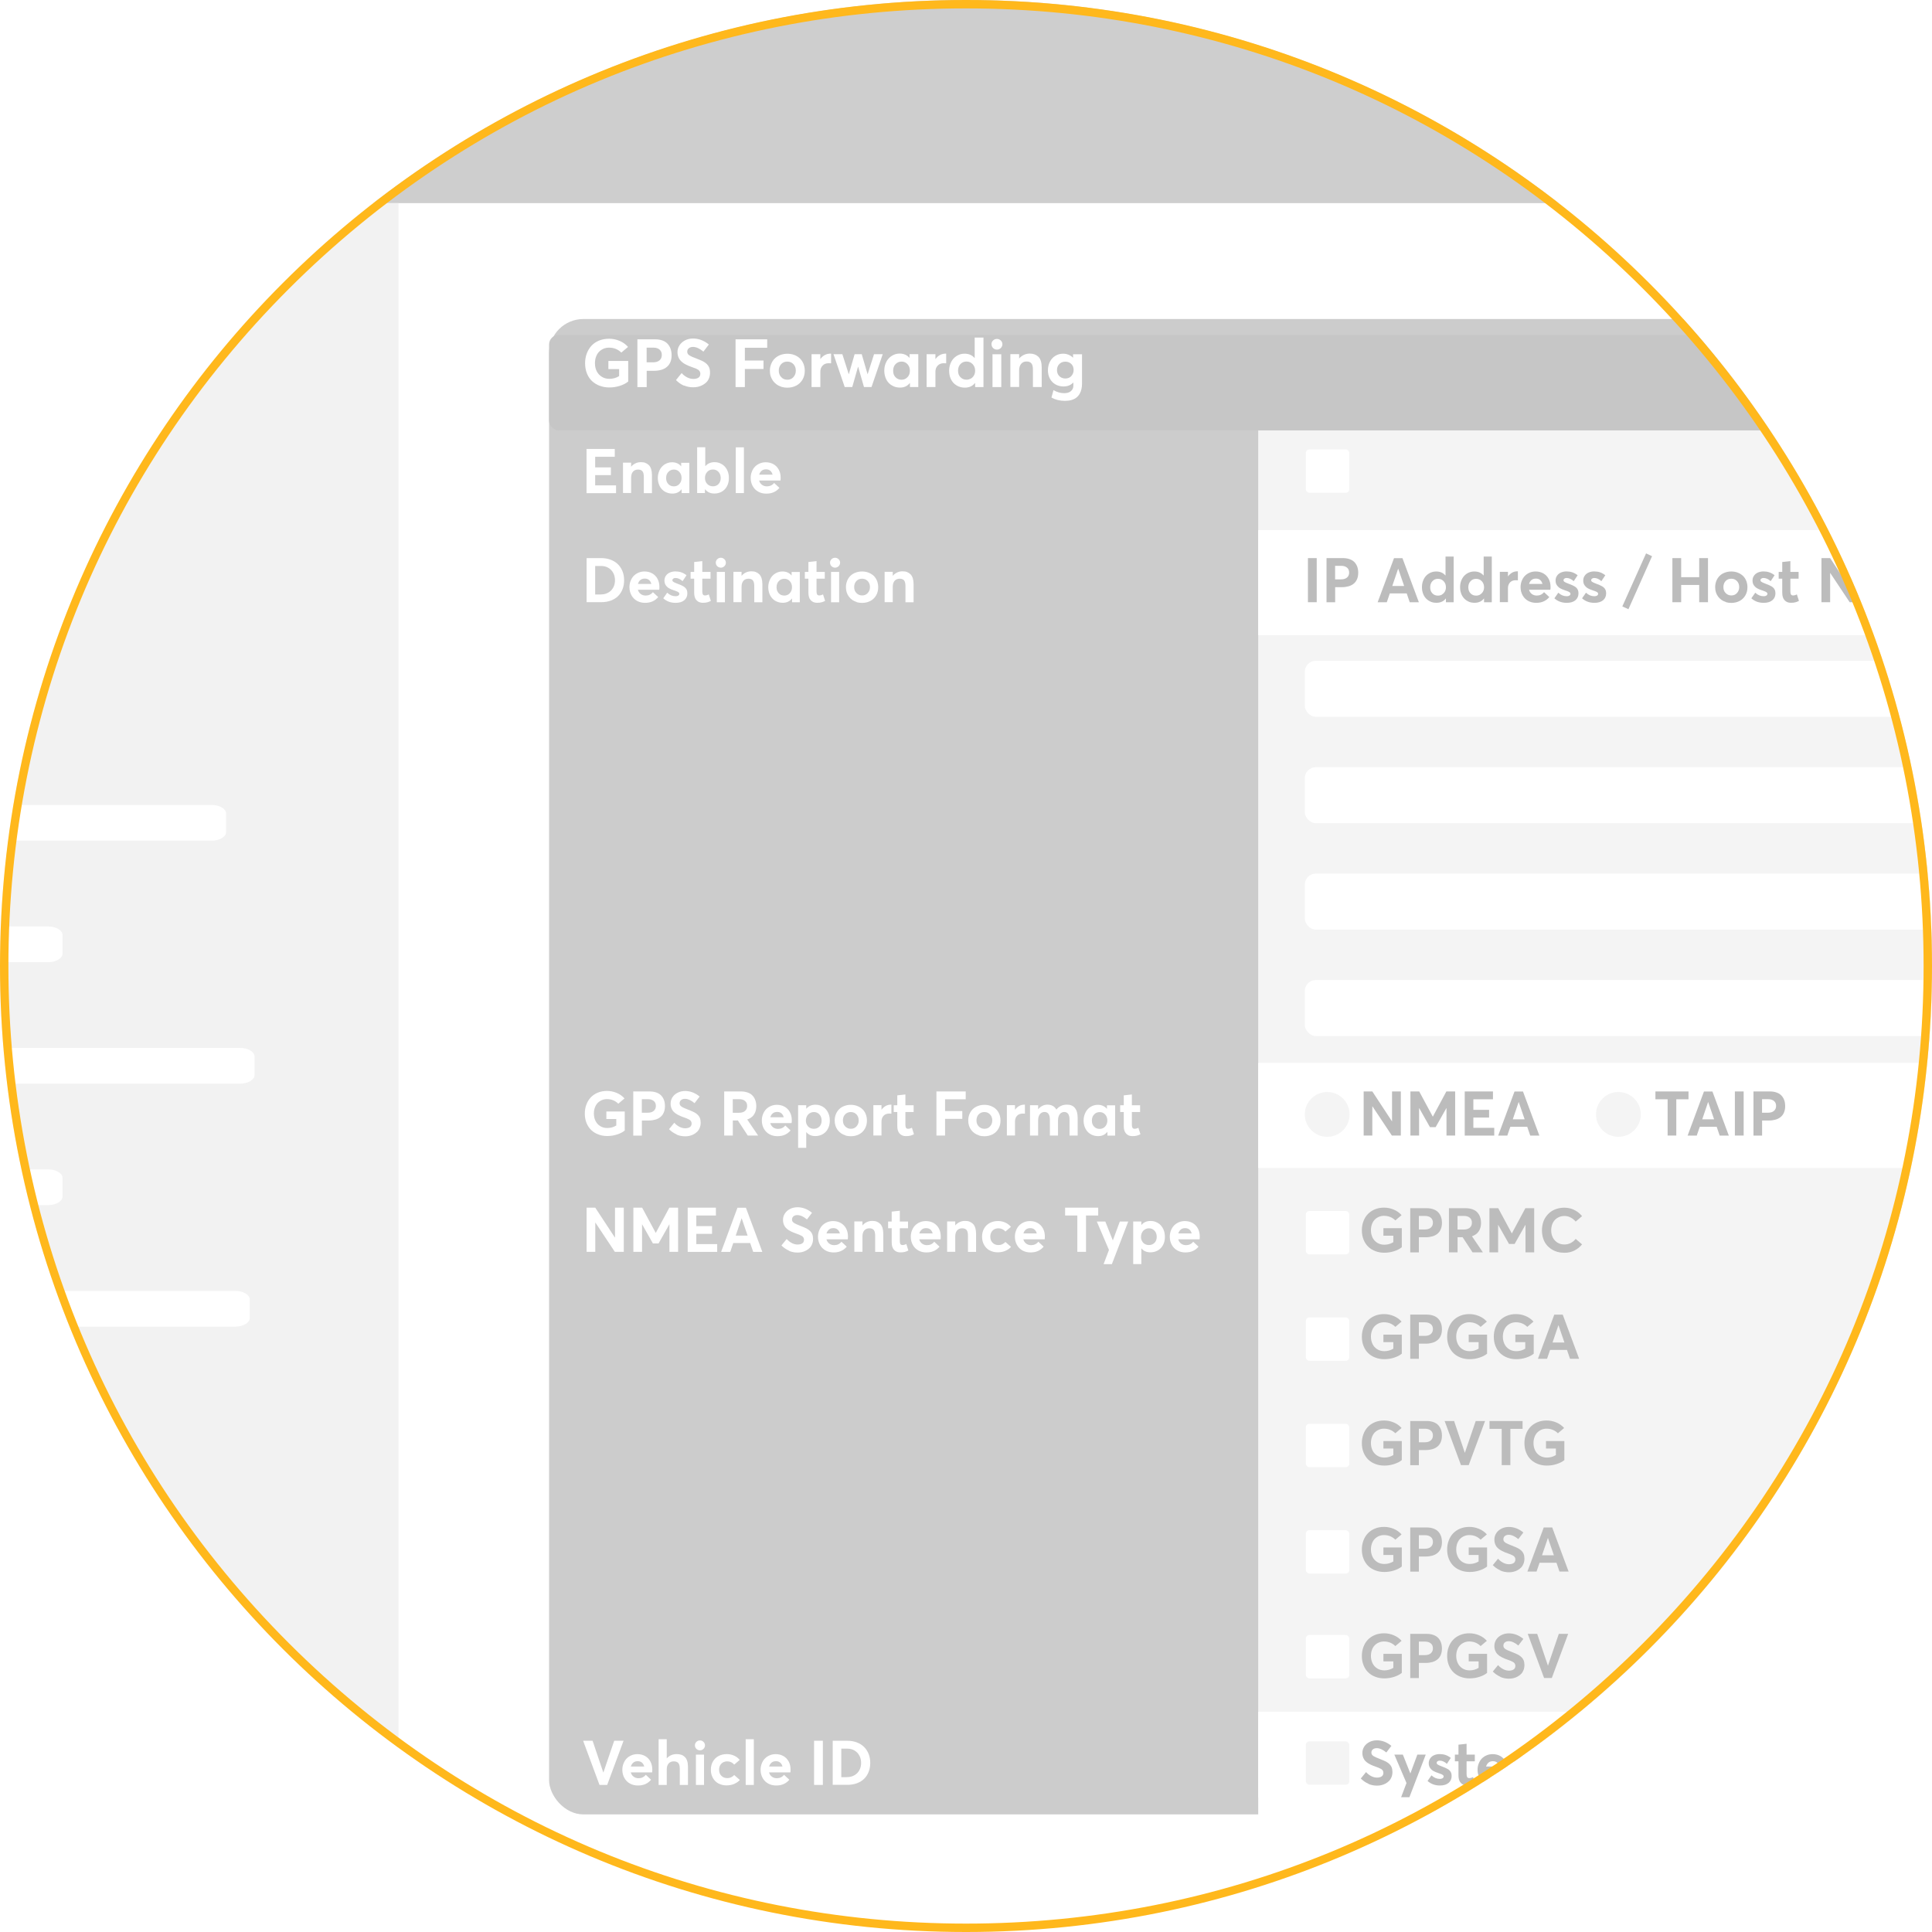
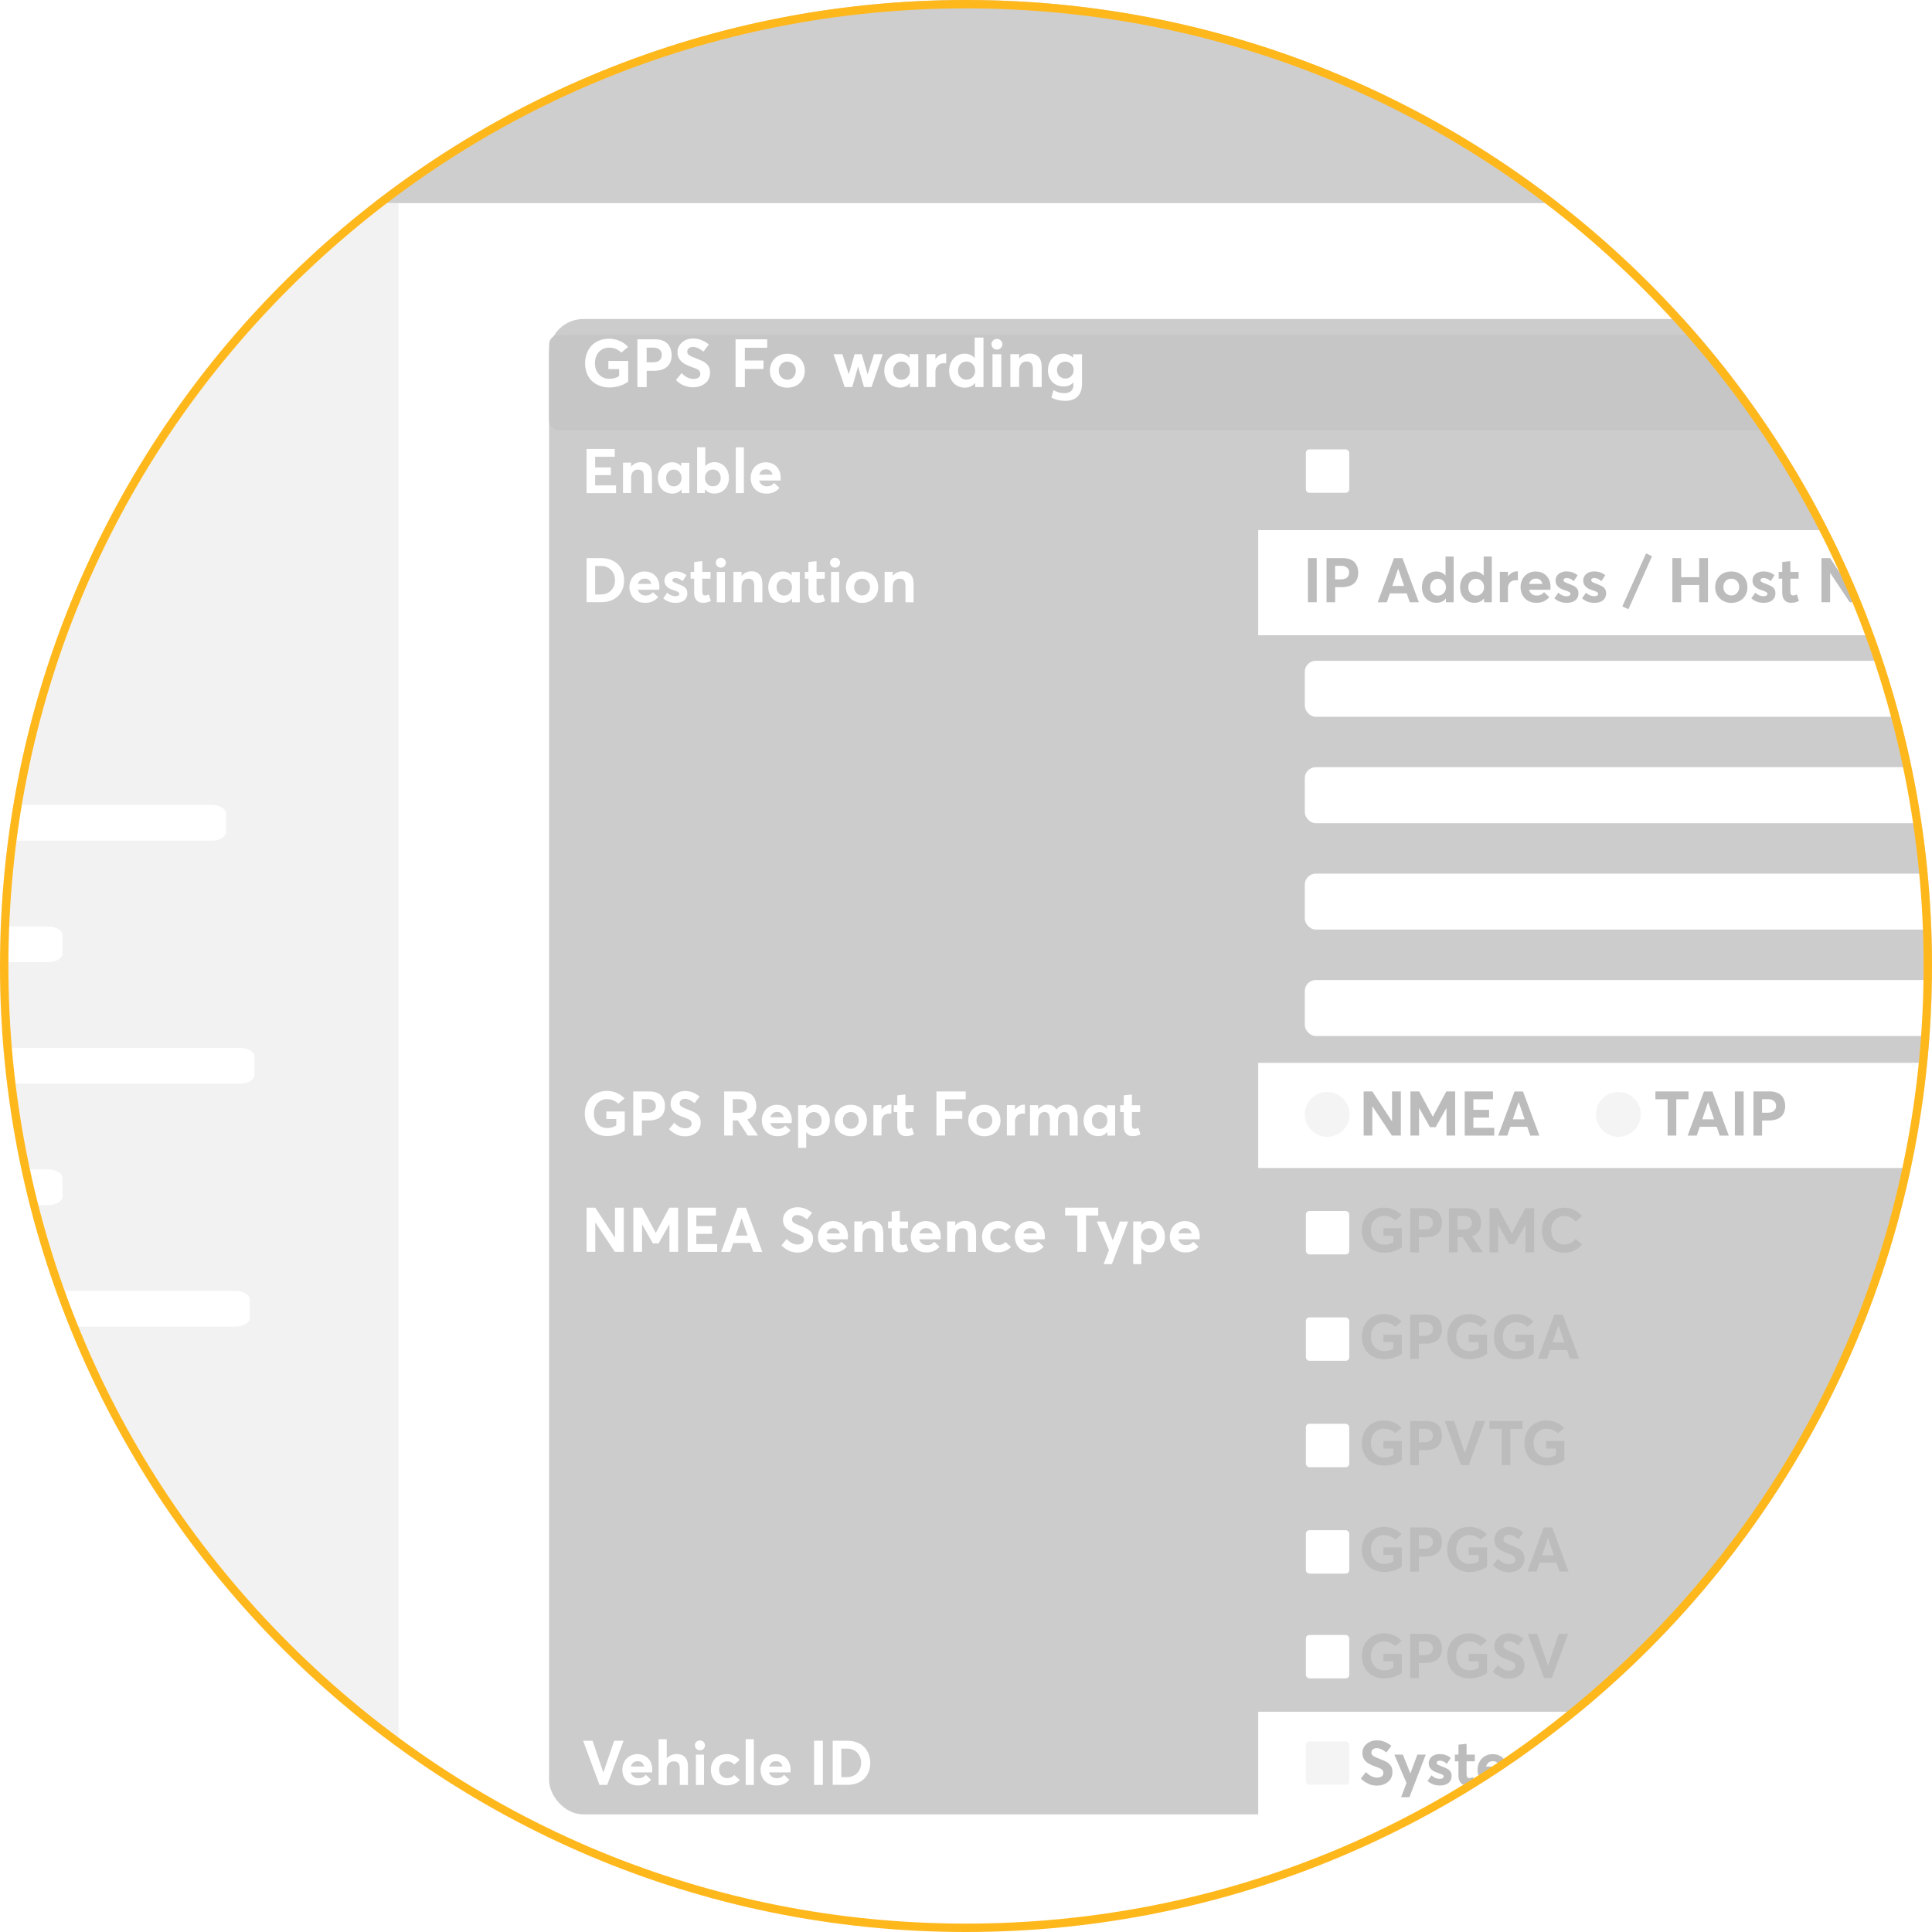
<svg xmlns="http://www.w3.org/2000/svg" id="Layer_2" viewBox="0 0 345 345">
  <defs>
    <style>.cls-1{fill:#f4f4f4;}.cls-2,.cls-3{fill:#fff;}.cls-3,.cls-4{fill-rule:evenodd;}.cls-5{fill:#ffb81c;}.cls-6{fill:#c6c6c6;filter:url(#drop-shadow-1);}.cls-7{clip-path:url(#clippath);}.cls-8{fill:none;}.cls-9{fill:#bcbcbc;}.cls-4{fill:#f2f2f2;}.cls-10{fill:#ccc;}.cls-11{fill:#cecece;}</style>
    <clipPath id="clippath">
      <circle class="cls-8" cx="172.5" cy="172.5" r="172.5" />
    </clipPath>
    <filter id="drop-shadow-1">
      <feOffset dx="0" dy="2.83" />
      <feGaussianBlur result="blur" stdDeviation="2.83" />
      <feFlood flood-color="#666" flood-opacity=".2" />
      <feComposite in2="blur" operator="in" />
      <feComposite in="SourceGraphic" />
    </filter>
  </defs>
  <g id="Layer_1-2">
    <g>
      <g class="cls-7">
        <g>
          <path class="cls-3" d="M563,21.69V341.56c0,4.49-3.64,8.13-8.13,8.13H71.17V21.69h491.83Z" />
          <rect class="cls-11" x="-67" y="-7.96" width="630" height="44.24" />
          <path class="cls-4" d="M71.17,36.28H-67V341.55c0,4.49,3.64,8.13,8.13,8.13H71.17V36.28Z" />
          <g>
            <path class="cls-3" d="M-27.54,56.97H-1.37c1.42,0,2.58,.68,2.58,1.52v3.34c0,.83-1.16,1.52-2.58,1.52H-27.54c-1.42,0-2.58-.68-2.58-1.52v-3.34c0-.83,1.16-1.52,2.58-1.52Z" />
            <path class="cls-3" d="M-26.57,78.66H4.77c1.42,0,2.58,.68,2.58,1.52v3.34c0,.83-1.16,1.52-2.58,1.52H-26.57c-1.42,0-2.58-.68-2.58-1.52v-3.34c0-.83,1.16-1.52,2.58-1.52Z" />
            <path class="cls-3" d="M-26.57,100.36H11.12c1.42,0,2.58,.68,2.58,1.52v3.34c0,.83-1.16,1.52-2.58,1.52H-26.57c-1.42,0-2.58-.68-2.58-1.52v-3.34c0-.83,1.16-1.52,2.58-1.52Z" />
            <path class="cls-3" d="M-26.57,122.05H-.4c1.42,0,2.58,.68,2.58,1.52v3.34c0,.83-1.16,1.52-2.58,1.52H-26.57c-1.42,0-2.58-.68-2.58-1.52v-3.34c0-.83,1.16-1.52,2.58-1.52Z" />
            <path class="cls-3" d="M-26.57,143.74H37.79c1.42,0,2.58,.68,2.58,1.52v3.34c0,.83-1.16,1.52-2.58,1.52H-26.57c-1.42,0-2.58-.68-2.58-1.52v-3.34c0-.83,1.16-1.52,2.58-1.52Z" />
            <path class="cls-3" d="M-26.57,165.44H8.58c1.42,0,2.58,.68,2.58,1.52v3.34c0,.83-1.16,1.52-2.58,1.52H-26.57c-1.42,0-2.58-.68-2.58-1.52v-3.34c0-.83,1.16-1.52,2.58-1.52Z" />
            <path class="cls-3" d="M-26.57,187.13H42.87c1.42,0,2.58,.68,2.58,1.52v3.34c0,.83-1.16,1.52-2.58,1.52H-26.57c-1.42,0-2.58-.68-2.58-1.52v-3.34c0-.83,1.16-1.52,2.58-1.52Z" />
            <path class="cls-3" d="M-26.57,208.82H8.58c1.42,0,2.58,.68,2.58,1.52v3.34c0,.83-1.16,1.52-2.58,1.52H-26.57c-1.42,0-2.58-.68-2.58-1.52v-3.34c0-.83,1.16-1.52,2.58-1.52Z" />
            <path class="cls-3" d="M-26.57,230.52H42.02c1.42,0,2.58,.68,2.58,1.52v3.34c0,.83-1.16,1.52-2.58,1.52H-26.57c-1.42,0-2.58-.68-2.58-1.52v-3.34c0-.83,1.16-1.52,2.58-1.52Z" />
          </g>
          <g id="peplink-color-w">
            <path class="cls-2" d="M1.87,6.48c-.37,1.13-1.59,1.74-2.72,1.37-1.13-.37-1.74-1.59-1.37-2.72,.37-1.13,1.59-1.74,2.72-1.37,1.13,.37,1.74,1.59,1.37,2.72" />
            <path class="cls-2" d="M6.68,10.11c-.29,.87-1.23,1.34-2.1,1.05-.87-.29-1.34-1.23-1.05-2.1,.29-.87,1.23-1.34,2.1-1.05,.87,.29,1.34,1.23,1.05,2.1" />
            <path class="cls-2" d="M9.06,14.56c-.17,.51-.72,.79-1.23,.62-.51-.17-.79-.72-.62-1.23,.17-.51,.72-.79,1.23-.62,.51,.17,.78,.72,.62,1.23" />
            <path class="cls-2" d="M-1.75,26.81c-.35,0-.92-.05-1.42-.12v2.99c0,.19-.15,.35-.35,.35h-2.09c-.19,0-.36-.16-.36-.35v-12.13c0-.28,.07-.4,.54-.5,.99-.24,2.35-.45,3.68-.45,2.8,0,4.34,1.63,4.34,4.43v1.35c0,2.72-1.42,4.43-4.34,4.43M-.21,21.04c0-1.23-.31-2.11-1.54-2.11-.57,0-1.09,.03-1.42,.09v5.4c.42,.05,1.01,.1,1.42,.1,1.23,0,1.54-.92,1.54-2.13v-1.35Z" />
            <path class="cls-2" d="M5.53,26.66H3.42c-.19,0-.36-.17-.36-.36V13.74c0-.19,.17-.35,.36-.35h2.11c.19,0,.33,.16,.33,.35v12.56c0,.19-.14,.36-.33,.36" />
            <path class="cls-2" d="M9.2,26.66h-2.11c-.19,0-.35-.16-.35-.35v-9.22c0-.19,.15-.35,.35-.35h2.11c.19,0,.35,.16,.35,.35v9.22c0,.19-.16,.35-.35,.35" />
            <path class="cls-2" d="M18.51,26.66h-2.09c-.19,0-.35-.17-.35-.36v-5.76c0-1.21-.23-1.61-1.28-1.61-.5,0-1.04,.24-1.63,.55v6.82c0,.19-.16,.36-.35,.36h-2.09c-.19,0-.36-.17-.36-.36v-9.21c0-.19,.16-.35,.35-.35h1.94c.19,0,.34,.16,.34,.35v.41c.95-.67,1.71-.9,2.82-.9,2.51,0,3.06,1.75,3.06,3.93v5.76c0,.19-.17,.36-.36,.36" />
            <path class="cls-2" d="M28.19,17.11l-3.22,4.38,3.2,4.81s.04,.09,.04,.14c0,.12-.09,.22-.22,.22h-2.61c-.19,0-.29-.03-.43-.24l-2.49-4.07v3.95c0,.19-.16,.36-.35,.36h-2.09c-.19,0-.36-.17-.36-.36V13.74c0-.19,.17-.35,.36-.35h2.09c.19,0,.35,.16,.35,.35v7.23l2.63-3.96c.14-.21,.31-.26,.45-.26h2.47c.16,0,.26,.09,.26,.19,0,.05-.02,.1-.07,.17" />
          </g>
          <rect class="cls-10" x="98.05" y="56.97" width="354.83" height="267.03" rx="6.12" ry="6.12" />
-           <path class="cls-1" d="M224.68,72h312.32v242.2c0,3.75-3.05,6.8-6.8,6.8H224.68V72h0Z" />
          <rect class="cls-2" x="224.68" y="189.8" width="312.32" height="18.77" />
          <rect class="cls-2" x="224.68" y="94.67" width="312.32" height="18.77" />
          <rect class="cls-2" x="224.68" y="305.67" width="312.32" height="18.77" />
          <rect class="cls-6" x="98.05" y="56.97" width="438.95" height="17.06" rx="1.72" ry="1.72" />
          <g>
            <path class="cls-2" d="M104.74,80.17h5.04v1.4h-3.5v1.89h2.81v1.38h-2.81v1.83h3.73v1.39h-5.27v-7.88Z" />
            <path class="cls-2" d="M115.25,82.67c.23,.08,.44,.22,.62,.39,.18,.18,.31,.42,.41,.72,.09,.3,.14,.65,.14,1.06v3.22h-1.45v-2.86c0-.5-.08-.85-.25-1.05-.17-.2-.43-.3-.79-.3-.38,0-.67,.13-.9,.38-.22,.26-.33,.62-.33,1.09v2.72h-1.45v-5.42h1.45v.7h.02c.22-.26,.48-.45,.78-.59s.62-.2,.96-.2c.3,0,.57,.04,.8,.13Z" />
            <path class="cls-2" d="M123.1,82.63v5.42h-1.38v-.66h-.03c-.39,.5-.93,.75-1.62,.75-.37,0-.72-.07-1.04-.2s-.59-.32-.82-.56-.41-.53-.54-.88-.2-.73-.2-1.14,.07-.78,.2-1.13,.31-.65,.53-.89c.23-.25,.5-.44,.81-.58,.32-.14,.65-.21,1.01-.21,.66,0,1.19,.23,1.6,.7h.02v-.61h1.45Zm-1.79,3.8c.26-.27,.4-.63,.4-1.07s-.13-.79-.39-1.08c-.26-.29-.58-.43-.98-.43s-.73,.14-.99,.42c-.27,.28-.4,.64-.4,1.1s.13,.79,.39,1.07c.26,.28,.59,.41,1,.41,.39,0,.71-.14,.97-.41Z" />
            <path class="cls-2" d="M128.63,82.75c.32,.14,.59,.33,.81,.58,.23,.25,.4,.54,.53,.89s.19,.73,.19,1.13-.06,.79-.19,1.14-.31,.64-.54,.88-.5,.43-.82,.56c-.32,.13-.67,.2-1.04,.2-.71,0-1.26-.25-1.66-.75h-.03v.66h-1.39v-8.17h1.45v3.36h.03c.41-.47,.95-.7,1.64-.7,.36,0,.69,.07,1.01,.21Zm-.32,3.68c.26-.27,.39-.63,.39-1.07s-.13-.82-.4-1.1c-.26-.28-.59-.42-.99-.42-.42,0-.76,.14-1.02,.43-.27,.29-.4,.65-.4,1.09s.14,.79,.41,1.07c.27,.28,.61,.41,1.02,.41s.74-.14,1-.41Z" />
            <path class="cls-2" d="M131.39,79.88h1.45v8.17h-1.45v-8.17Z" />
            <path class="cls-2" d="M139.36,85.81h-3.8c.09,.32,.25,.57,.5,.76,.24,.18,.54,.28,.89,.28,.52,0,.96-.2,1.29-.61l.94,.88c-.25,.31-.57,.56-.96,.75-.4,.19-.86,.28-1.38,.28s-1-.11-1.42-.34-.76-.56-1-.99c-.24-.43-.37-.92-.37-1.47,0-.4,.07-.78,.21-1.13,.14-.35,.32-.64,.56-.89,.24-.24,.52-.43,.85-.57,.33-.14,.69-.21,1.07-.21,.52,0,.99,.12,1.39,.35s.72,.56,.94,.98c.22,.42,.33,.89,.33,1.42,0,.26-.01,.43-.04,.52Zm-3.34-1.75c-.21,.16-.36,.4-.45,.7h2.39c-.08-.3-.21-.53-.41-.7s-.45-.25-.76-.25-.56,.08-.77,.24Z" />
          </g>
          <g>
            <path class="cls-9" d="M233.56,99.66h1.57v7.88h-1.57v-7.88Z" />
            <path class="cls-9" d="M236.88,99.66h2.92c.47,0,.88,.07,1.23,.2,.36,.13,.64,.31,.86,.55s.38,.51,.49,.83c.11,.31,.16,.67,.16,1.05,0,.43-.07,.8-.21,1.13-.14,.33-.33,.59-.59,.8-.25,.21-.56,.37-.91,.47s-.75,.16-1.18,.16h-1.23v2.7h-1.54v-7.88Zm2.57,3.8c.48,0,.84-.11,1.09-.33,.25-.22,.38-.51,.38-.88s-.12-.67-.37-.88-.59-.33-1.04-.33h-1.1v2.42h1.03Z" />
            <path class="cls-9" d="M251.2,105.97h-3.02l-.54,1.58h-1.63l2.92-7.88h1.51l2.93,7.88h-1.63l-.54-1.58Zm-.46-1.33l-1.06-3.09h-.01l-1.05,3.09h2.12Z" />
            <path class="cls-9" d="M259.58,99.38v8.17h-1.38v-.66h-.03c-.39,.5-.95,.75-1.66,.75-.21,0-.42-.02-.62-.06-.2-.04-.38-.11-.55-.2-.17-.09-.33-.19-.48-.31s-.28-.26-.4-.42c-.12-.16-.21-.33-.29-.51-.08-.18-.14-.39-.19-.6-.04-.22-.06-.44-.06-.68,0-.4,.06-.78,.19-1.13,.13-.35,.31-.65,.53-.89,.23-.25,.5-.44,.81-.58,.32-.14,.65-.21,1.01-.21,.68,0,1.23,.23,1.64,.7h.03v-3.36h1.45Zm-2.09,6.78c.22-.12,.39-.29,.52-.52s.19-.49,.19-.77c0-.43-.13-.79-.4-1.08-.27-.29-.61-.43-1.02-.43s-.73,.14-.99,.42c-.27,.28-.4,.64-.4,1.1s.13,.79,.39,1.07c.26,.28,.59,.41,1,.41,.26,0,.5-.06,.72-.18Z" />
            <path class="cls-9" d="M266.39,99.38v8.17h-1.38v-.66h-.03c-.39,.5-.95,.75-1.66,.75-.21,0-.42-.02-.62-.06-.2-.04-.38-.11-.55-.2-.17-.09-.33-.19-.48-.31s-.28-.26-.4-.42c-.12-.16-.21-.33-.29-.51-.08-.18-.14-.39-.19-.6-.04-.22-.06-.44-.06-.68,0-.4,.06-.78,.19-1.13,.13-.35,.31-.65,.53-.89,.23-.25,.5-.44,.81-.58,.32-.14,.65-.21,1.01-.21,.68,0,1.23,.23,1.64,.7h.03v-3.36h1.45Zm-2.09,6.78c.22-.12,.39-.29,.52-.52s.19-.49,.19-.77c0-.43-.13-.79-.4-1.08-.27-.29-.61-.43-1.02-.43s-.73,.14-.99,.42c-.27,.28-.4,.64-.4,1.1s.13,.79,.39,1.07c.26,.28,.59,.41,1,.41,.26,0,.5-.06,.72-.18Z" />
            <path class="cls-9" d="M271.05,102.04v1.59c-.14-.01-.27-.02-.38-.02-.43,0-.77,.13-1.02,.39-.24,.26-.37,.6-.37,1.02v2.51h-1.45v-5.42h1.45v.8h.02c.21-.29,.45-.5,.73-.66,.28-.15,.58-.23,.91-.23,.05,0,.09,0,.11,0Z" />
            <path class="cls-9" d="M276.84,105.31h-3.8c.09,.32,.25,.57,.5,.76,.24,.18,.54,.28,.89,.28,.52,0,.96-.2,1.29-.61l.94,.88c-.25,.31-.57,.56-.96,.75-.4,.19-.86,.28-1.38,.28s-1-.11-1.42-.34-.76-.56-1-.99c-.24-.43-.37-.92-.37-1.47,0-.4,.07-.78,.21-1.13,.14-.35,.32-.64,.56-.89,.24-.24,.52-.43,.85-.57,.33-.14,.69-.21,1.07-.21,.52,0,.99,.12,1.39,.35s.72,.56,.94,.98c.22,.42,.33,.89,.33,1.42,0,.26-.01,.43-.04,.52Zm-3.34-1.75c-.21,.16-.36,.4-.45,.71h2.39c-.08-.3-.21-.53-.41-.7s-.45-.25-.76-.25-.56,.08-.77,.24Z" />
            <path class="cls-9" d="M277.57,106.84l.7-1c.45,.42,.95,.63,1.5,.63,.21,0,.37-.04,.49-.12s.18-.19,.18-.33c0-.08-.04-.16-.11-.22-.07-.06-.17-.12-.3-.18-.13-.05-.32-.12-.58-.21-.16-.05-.31-.11-.44-.16-.13-.05-.26-.12-.39-.19-.13-.07-.25-.16-.34-.25-.1-.09-.18-.19-.26-.3-.08-.11-.14-.24-.18-.38-.04-.14-.06-.3-.06-.47,0-.32,.09-.61,.26-.85,.17-.25,.4-.44,.7-.57,.29-.13,.63-.2,.99-.2s.73,.05,1.05,.16c.32,.11,.63,.28,.94,.52l-.7,1.06c-.2-.19-.42-.33-.64-.43s-.44-.14-.65-.14c-.14,0-.26,.04-.37,.11-.11,.07-.16,.17-.16,.3,0,.11,.06,.21,.19,.29,.13,.09,.33,.18,.62,.29,.6,.22,1,.4,1.2,.53,.35,.22,.56,.51,.63,.87,.02,.11,.03,.23,.03,.36,0,.5-.18,.91-.54,1.22s-.88,.47-1.56,.47c-.86,0-1.59-.26-2.19-.8Z" />
            <path class="cls-9" d="M282.51,106.84l.7-1c.45,.42,.95,.63,1.5,.63,.21,0,.37-.04,.49-.12s.18-.19,.18-.33c0-.08-.04-.16-.11-.22-.07-.06-.17-.12-.3-.18-.13-.05-.32-.12-.58-.21-.16-.05-.31-.11-.44-.16-.13-.05-.26-.12-.39-.19-.13-.07-.25-.16-.34-.25-.1-.09-.18-.19-.26-.3-.08-.11-.14-.24-.18-.38-.04-.14-.06-.3-.06-.47,0-.32,.09-.61,.26-.85,.17-.25,.4-.44,.7-.57,.29-.13,.63-.2,.99-.2s.73,.05,1.05,.16c.32,.11,.63,.28,.94,.52l-.7,1.06c-.2-.19-.42-.33-.64-.43s-.44-.14-.65-.14c-.14,0-.26,.04-.37,.11-.11,.07-.16,.17-.16,.3,0,.11,.06,.21,.19,.29,.13,.09,.33,.18,.62,.29,.6,.22,1,.4,1.2,.53,.35,.22,.56,.51,.63,.87,.02,.11,.03,.23,.03,.36,0,.5-.18,.91-.54,1.22s-.88,.47-1.56,.47c-.86,0-1.59-.26-2.19-.8Z" />
            <path class="cls-9" d="M289.7,108.29l4.24-9.47,1.07,.5-4.22,9.47-1.08-.5Z" />
            <path class="cls-9" d="M298.64,99.66h1.57v3.41h3.22v-3.41h1.57v7.88h-1.57v-3.08h-3.22v3.08h-1.57v-7.88Z" />
            <path class="cls-9" d="M308.2,107.5c-.3-.09-.57-.22-.8-.38-.23-.17-.43-.36-.6-.59-.17-.23-.3-.49-.39-.77-.09-.29-.13-.59-.13-.91,0-.4,.07-.77,.21-1.12,.14-.35,.33-.64,.58-.89,.25-.25,.55-.44,.92-.58,.36-.14,.75-.21,1.17-.21s.8,.07,1.16,.21c.36,.14,.66,.33,.92,.57,.25,.24,.45,.54,.59,.89,.14,.35,.21,.73,.21,1.14,0,.55-.12,1.03-.37,1.46-.25,.43-.59,.76-1.02,.99-.44,.23-.93,.35-1.49,.35-.34,0-.66-.04-.96-.13Zm1.96-1.59c.27-.28,.41-.64,.41-1.07s-.13-.8-.4-1.08c-.27-.28-.6-.42-1.01-.42s-.76,.14-1.02,.42-.39,.64-.39,1.08,.13,.78,.4,1.06,.6,.43,1.02,.43,.73-.14,1-.42Z" />
            <path class="cls-9" d="M312.74,106.84l.7-1c.45,.42,.95,.63,1.5,.63,.21,0,.37-.04,.49-.12s.18-.19,.18-.33c0-.08-.04-.16-.11-.22-.07-.06-.17-.12-.3-.18-.13-.05-.32-.12-.58-.21-.16-.05-.31-.11-.44-.16-.13-.05-.26-.12-.39-.19-.13-.07-.25-.16-.34-.25-.1-.09-.18-.19-.26-.3-.08-.11-.14-.24-.18-.38-.04-.14-.06-.3-.06-.47,0-.32,.09-.61,.26-.85,.17-.25,.4-.44,.7-.57,.29-.13,.63-.2,.99-.2s.73,.05,1.05,.16c.32,.11,.63,.28,.94,.52l-.7,1.06c-.2-.19-.42-.33-.64-.43s-.44-.14-.65-.14c-.14,0-.26,.04-.37,.11-.11,.07-.16,.17-.16,.3,0,.11,.06,.21,.19,.29,.13,.09,.33,.18,.62,.29,.6,.22,1,.4,1.2,.53,.35,.22,.56,.51,.63,.87,.02,.11,.03,.23,.03,.36,0,.5-.18,.91-.54,1.22s-.88,.47-1.56,.47c-.86,0-1.59-.26-2.19-.8Z" />
            <path class="cls-9" d="M318.67,107.18c-.28-.31-.41-.75-.41-1.35v-2.5h-.64v-1.2h.64v-1.77l1.45-.16v1.93h1.47v1.2h-1.47v2.3c0,.24,.04,.41,.11,.53,.07,.11,.2,.17,.37,.17,.21,0,.44-.06,.68-.19l.37,1.16c-.21,.11-.41,.2-.62,.25-.21,.06-.48,.09-.81,.09-.48,0-.86-.15-1.13-.46Z" />
            <path class="cls-9" d="M331.9,99.66v7.88h-1.6l-3.47-5.22h-.02v5.22h-1.55v-7.88h1.55l3.5,5.33h.02v-5.33h1.56Z" />
            <path class="cls-9" d="M338.79,102.13v5.42h-1.38v-.66h-.03c-.39,.5-.93,.75-1.62,.75-.37,0-.72-.07-1.04-.2s-.59-.32-.82-.56-.41-.53-.54-.88-.2-.73-.2-1.14,.07-.78,.2-1.13,.31-.65,.53-.89c.23-.25,.5-.44,.81-.58,.32-.14,.65-.21,1.01-.21,.66,0,1.19,.23,1.6,.7h.02v-.61h1.45Zm-1.79,3.8c.26-.27,.4-.63,.4-1.07s-.13-.79-.39-1.08c-.26-.29-.58-.43-.98-.43s-.73,.14-.99,.42c-.27,.28-.4,.64-.4,1.1s.13,.79,.39,1.07c.26,.28,.59,.41,1,.41,.39,0,.71-.14,.97-.41Z" />
            <path class="cls-9" d="M348.2,102.62c.33,.39,.5,.98,.5,1.78v3.15h-1.45v-2.8c0-.94-.32-1.41-.95-1.41-.21,0-.39,.06-.56,.17-.17,.11-.3,.28-.4,.51-.1,.23-.15,.5-.15,.82v2.71h-1.45v-2.8c0-.94-.32-1.41-.96-1.41-.22,0-.42,.06-.58,.17-.17,.11-.31,.28-.41,.51-.1,.23-.15,.5-.15,.82v2.71h-1.45v-5.42h1.45v.71h.02c.21-.26,.46-.46,.74-.6,.28-.14,.57-.21,.88-.21,.75,0,1.29,.29,1.61,.87h.02c.22-.28,.49-.5,.81-.65s.68-.22,1.07-.22c.61,0,1.08,.19,1.41,.58Z" />
          </g>
          <g>
            <path class="cls-9" d="M250.15,194.9v7.88h-1.6l-3.47-5.22h-.02v5.22h-1.55v-7.88h1.55l3.5,5.33h.02v-5.33h1.56Z" />
            <path class="cls-9" d="M259.85,194.9v7.88h-1.55v-4.9h-.02l-1.92,3.4h-1.01l-1.92-3.4h-.02v4.9h-1.55v-7.88h1.57l2.42,4.49h.02l2.41-4.49h1.57Z" />
            <path class="cls-9" d="M261.56,194.9h5.04v1.4h-3.5v1.89h2.81v1.38h-2.81v1.83h3.73v1.39h-5.27v-7.88Z" />
            <path class="cls-9" d="M272.72,201.21h-3.02l-.54,1.58h-1.63l2.92-7.88h1.51l2.93,7.88h-1.63l-.54-1.58Zm-.46-1.33l-1.06-3.09h-.01l-1.05,3.09h2.12Z" />
            <path class="cls-9" d="M297.78,196.3h-2.17v-1.4h5.91v1.4h-2.18v6.48h-1.55v-6.48Z" />
            <path class="cls-9" d="M306.55,201.21h-3.02l-.54,1.58h-1.63l2.92-7.88h1.51l2.93,7.88h-1.63l-.54-1.58Zm-.46-1.33l-1.06-3.09h-.01l-1.05,3.09h2.12Z" />
            <path class="cls-9" d="M309.8,194.9h1.57v7.88h-1.57v-7.88Z" />
            <path class="cls-9" d="M313.12,194.9h2.92c.47,0,.88,.07,1.23,.2,.36,.13,.64,.31,.86,.55s.38,.51,.49,.83c.11,.31,.16,.67,.16,1.05,0,.43-.07,.8-.21,1.13-.14,.33-.33,.59-.59,.8-.25,.21-.56,.37-.91,.47s-.75,.16-1.18,.16h-1.23v2.7h-1.54v-7.88Zm2.57,3.8c.48,0,.84-.11,1.09-.33,.25-.22,.38-.51,.38-.88s-.12-.67-.37-.88-.59-.33-1.04-.33h-1.1v2.42h1.03Z" />
          </g>
          <g>
            <path class="cls-9" d="M244.35,318.52c-.49-.21-.94-.52-1.35-.93l.94-1.15c.14,.17,.3,.31,.47,.44,.17,.13,.34,.23,.5,.31s.33,.14,.5,.18,.33,.06,.49,.06c.25,0,.45-.04,.63-.11s.3-.17,.38-.29c.08-.12,.12-.27,.12-.43,0-.12-.02-.22-.05-.31-.04-.09-.09-.17-.15-.24-.06-.07-.16-.14-.28-.2-.12-.07-.25-.13-.38-.18-.13-.05-.3-.12-.51-.19-.19-.07-.36-.13-.51-.19-.15-.06-.31-.13-.48-.22-.17-.09-.32-.18-.45-.26-.13-.09-.25-.2-.38-.32s-.23-.26-.3-.4c-.08-.14-.14-.3-.19-.48s-.07-.38-.07-.58c0-.42,.11-.79,.33-1.14,.22-.34,.53-.61,.92-.81,.39-.2,.81-.3,1.28-.31,.95-.01,1.84,.32,2.65,.99l-.9,1.18c-.63-.52-1.2-.77-1.72-.77-.28,0-.5,.07-.68,.21-.18,.14-.26,.33-.27,.58,0,.1,.02,.19,.05,.27,.04,.08,.08,.15,.15,.21,.06,.06,.15,.13,.27,.2,.12,.07,.24,.13,.36,.18s.28,.12,.49,.2c.66,.26,1.09,.44,1.31,.56,.49,.27,.82,.6,.98,.99,.1,.25,.15,.53,.15,.86s-.06,.64-.17,.91c-.11,.28-.26,.51-.44,.69-.18,.18-.4,.34-.64,.47-.24,.13-.49,.22-.75,.28-.26,.06-.52,.08-.79,.08-.52,0-1.03-.1-1.52-.31Z" />
            <path class="cls-9" d="M254.6,313.32l-2.92,7.61h-1.48l.96-2.53-2.17-5.08h1.52l1.33,3.35h.02l1.24-3.35h1.51Z" />
            <path class="cls-9" d="M254.92,318.03l.7-1c.45,.42,.95,.63,1.5,.63,.21,0,.37-.04,.49-.12s.18-.19,.18-.33c0-.08-.04-.16-.11-.22-.07-.06-.17-.12-.3-.18-.13-.05-.32-.12-.58-.21-.16-.05-.31-.11-.44-.16-.13-.05-.26-.12-.39-.19s-.25-.16-.34-.25c-.1-.09-.18-.19-.26-.3-.08-.11-.14-.24-.18-.38-.04-.14-.06-.3-.06-.47,0-.32,.09-.61,.26-.85,.17-.25,.4-.44,.7-.57,.29-.13,.63-.2,.99-.2s.73,.05,1.05,.16c.32,.11,.63,.28,.94,.52l-.7,1.06c-.2-.19-.42-.33-.64-.43s-.44-.14-.65-.14c-.14,0-.26,.04-.37,.11-.11,.07-.16,.17-.16,.3,0,.11,.06,.21,.19,.29,.13,.09,.33,.18,.62,.29,.6,.22,1,.4,1.2,.53,.35,.22,.56,.51,.63,.87,.02,.11,.03,.23,.03,.36,0,.5-.18,.91-.54,1.22s-.88,.47-1.56,.47c-.86,0-1.59-.27-2.19-.8Z" />
            <path class="cls-9" d="M260.85,318.37c-.28-.31-.41-.75-.41-1.35v-2.5h-.64v-1.2h.64v-1.77l1.45-.16v1.93h1.47v1.2h-1.47v2.3c0,.24,.04,.41,.11,.53,.07,.11,.2,.17,.37,.17,.21,0,.44-.06,.68-.19l.37,1.16c-.21,.11-.41,.2-.62,.25-.21,.06-.48,.09-.81,.09-.48,0-.86-.15-1.13-.46Z" />
            <path class="cls-9" d="M269.16,316.5h-3.8c.09,.32,.25,.57,.5,.76,.24,.18,.54,.28,.89,.28,.52,0,.96-.2,1.29-.61l.94,.88c-.25,.31-.57,.56-.96,.75-.4,.19-.86,.28-1.38,.28s-1-.11-1.42-.34-.76-.56-1-.99c-.24-.43-.37-.92-.37-1.47,0-.4,.07-.78,.21-1.13,.14-.35,.32-.64,.56-.89,.24-.24,.52-.43,.85-.57,.33-.14,.69-.21,1.07-.21,.52,0,.99,.12,1.39,.35s.72,.56,.94,.98c.22,.42,.33,.89,.33,1.42,0,.26-.01,.43-.04,.52Zm-3.34-1.75c-.21,.16-.36,.4-.45,.7h2.39c-.08-.3-.21-.53-.41-.7s-.45-.25-.76-.25-.56,.08-.77,.24Z" />
            <path class="cls-9" d="M278.33,313.81c.33,.39,.5,.98,.5,1.78v3.15h-1.45v-2.8c0-.94-.32-1.41-.95-1.41-.21,0-.39,.06-.56,.17-.17,.11-.3,.28-.4,.51-.1,.23-.15,.5-.15,.82v2.71h-1.45v-2.8c0-.94-.32-1.41-.96-1.41-.22,0-.42,.06-.58,.17-.17,.11-.31,.28-.41,.51-.1,.23-.15,.5-.15,.82v2.71h-1.45v-5.42h1.45v.71h.02c.21-.26,.46-.46,.74-.6,.28-.14,.57-.21,.88-.21,.75,0,1.29,.29,1.61,.87h.02c.22-.28,.49-.5,.81-.65s.68-.22,1.07-.22c.61,0,1.08,.19,1.41,.58Z" />
            <path class="cls-9" d="M280.31,314.75c-.18-.17-.26-.38-.26-.63s.09-.46,.26-.63c.17-.17,.39-.26,.64-.26,.16,0,.31,.04,.44,.12,.14,.08,.25,.19,.33,.33,.08,.14,.12,.29,.12,.44,0,.24-.09,.45-.26,.62-.17,.17-.39,.26-.63,.26s-.47-.09-.64-.26Zm0,3.82c-.18-.17-.26-.38-.26-.63s.09-.46,.26-.63c.17-.17,.39-.26,.64-.26,.16,0,.31,.04,.44,.12,.14,.08,.25,.19,.33,.33,.08,.14,.12,.29,.12,.44,0,.24-.09,.45-.26,.62-.17,.17-.39,.26-.63,.26s-.47-.09-.64-.26Z" />
            <path class="cls-9" d="M287.13,318.48c-.42-.23-.75-.56-.99-.99-.24-.43-.36-.91-.36-1.46s.12-1.04,.36-1.46c.24-.43,.58-.76,1.01-.99,.43-.23,.93-.35,1.48-.35,.44,0,.87,.09,1.28,.27,.41,.18,.75,.44,1.02,.77l-.98,.84c-.33-.39-.75-.58-1.26-.58-.21,0-.41,.04-.59,.11-.18,.07-.33,.18-.46,.31-.12,.13-.22,.29-.29,.47-.07,.18-.1,.38-.1,.6,0,.44,.13,.81,.4,1.08,.27,.28,.62,.42,1.05,.42,.27,0,.51-.05,.72-.16,.21-.1,.39-.23,.53-.39l1,.88c-.25,.29-.58,.52-.99,.7-.41,.18-.88,.27-1.4,.27s-1.01-.12-1.43-.35Z" />
            <path class="cls-9" d="M295.99,313.35c.24,.08,.45,.21,.63,.38,.18,.17,.32,.41,.42,.7s.15,.64,.15,1.05v3.26h-1.46v-2.89c0-.48-.09-.82-.26-1.02-.17-.2-.44-.3-.8-.3-.4,0-.71,.12-.93,.37-.22,.25-.34,.61-.34,1.09v2.75h-1.45v-8.17h1.45v3.41h.02c.22-.25,.48-.43,.78-.56,.3-.13,.63-.19,.98-.19,.3,0,.57,.04,.81,.12Z" />
            <path class="cls-9" d="M303.85,313.32v5.42h-1.38v-.66h-.03c-.39,.5-.93,.75-1.62,.75-.37,0-.72-.07-1.04-.2s-.59-.32-.82-.56-.41-.53-.54-.88-.2-.73-.2-1.14,.07-.78,.2-1.13,.31-.65,.53-.89c.23-.25,.5-.44,.81-.58,.32-.14,.65-.21,1.01-.21,.66,0,1.19,.23,1.6,.7h.02v-.61h1.45Zm-1.79,3.8c.26-.27,.4-.63,.4-1.07s-.13-.79-.39-1.08c-.26-.29-.58-.43-.98-.43s-.73,.14-.99,.42c-.27,.28-.4,.64-.4,1.1s.13,.79,.39,1.07c.26,.28,.59,.41,1,.41,.39,0,.71-.14,.97-.41Z" />
            <path class="cls-9" d="M309.26,313.35c.23,.08,.44,.22,.62,.39,.18,.18,.31,.42,.41,.72,.09,.3,.14,.65,.14,1.06v3.22h-1.45v-2.86c0-.5-.08-.85-.25-1.05-.17-.2-.43-.3-.79-.3-.38,0-.67,.13-.9,.38-.22,.26-.33,.62-.33,1.09v2.72h-1.45v-5.42h1.45v.7h.02c.22-.26,.48-.45,.78-.59s.62-.2,.96-.2c.3,0,.57,.04,.8,.13Z" />
            <path class="cls-9" d="M317.09,313.32v4.79c0,.35-.03,.67-.09,.95-.06,.29-.16,.56-.3,.8-.14,.24-.32,.45-.54,.62-.22,.17-.49,.3-.8,.4-.32,.09-.68,.14-1.09,.14-.84,0-1.58-.18-2.22-.55l.34-1.22c.3,.16,.58,.29,.86,.37,.28,.09,.58,.13,.9,.13,.49,0,.86-.11,1.13-.34s.4-.51,.4-.86v-.55h-.03c-.4,.42-.93,.63-1.58,.63-.5,0-.94-.11-1.33-.34-.39-.22-.7-.54-.92-.95-.22-.41-.33-.87-.33-1.38s.11-1,.32-1.41,.51-.75,.9-.98c.38-.23,.81-.35,1.29-.35,.31,0,.61,.05,.89,.17,.28,.11,.52,.27,.73,.48h.03v-.56h1.45Zm-1.77,3.61c.26-.26,.38-.6,.38-1.01s-.13-.74-.39-.99c-.26-.25-.59-.38-.98-.38s-.73,.13-.99,.38c-.26,.26-.38,.59-.38,1,0,.17,.02,.33,.07,.47s.11,.28,.19,.39c.08,.11,.18,.21,.29,.29,.11,.08,.24,.14,.38,.18,.14,.04,.29,.06,.44,.06,.4,0,.73-.13,.99-.4Z" />
            <path class="cls-9" d="M323.49,316.5h-3.8c.09,.32,.25,.57,.5,.76,.24,.18,.54,.28,.89,.28,.52,0,.96-.2,1.29-.61l.94,.88c-.25,.31-.57,.56-.96,.75-.4,.19-.86,.28-1.38,.28s-1-.11-1.42-.34-.76-.56-1-.99c-.24-.43-.37-.92-.37-1.47,0-.4,.07-.78,.21-1.13,.14-.35,.32-.64,.56-.89,.24-.24,.52-.43,.85-.57,.33-.14,.69-.21,1.07-.21,.52,0,.99,.12,1.39,.35s.72,.56,.94,.98c.22,.42,.33,.89,.33,1.42,0,.26-.01,.43-.04,.52Zm-3.34-1.75c-.21,.16-.36,.4-.45,.7h2.39c-.08-.3-.21-.53-.41-.7s-.45-.25-.76-.25-.56,.08-.77,.24Z" />
            <path class="cls-9" d="M324.22,318.03l.7-1c.45,.42,.95,.63,1.5,.63,.21,0,.37-.04,.49-.12s.18-.19,.18-.33c0-.08-.04-.16-.11-.22-.07-.06-.17-.12-.3-.18-.13-.05-.32-.12-.58-.21-.16-.05-.31-.11-.44-.16-.13-.05-.26-.12-.39-.19s-.25-.16-.34-.25c-.1-.09-.18-.19-.26-.3-.08-.11-.14-.24-.18-.38-.04-.14-.06-.3-.06-.47,0-.32,.09-.61,.26-.85,.17-.25,.4-.44,.7-.57,.29-.13,.63-.2,.99-.2s.73,.05,1.05,.16c.32,.11,.63,.28,.94,.52l-.7,1.06c-.2-.19-.42-.33-.64-.43s-.44-.14-.65-.14c-.14,0-.26,.04-.37,.11-.11,.07-.16,.17-.16,.3,0,.11,.06,.21,.19,.29,.13,.09,.33,.18,.62,.29,.6,.22,1,.4,1.2,.53,.35,.22,.56,.51,.63,.87,.02,.11,.03,.23,.03,.36,0,.5-.18,.91-.54,1.22s-.88,.47-1.56,.47c-.86,0-1.59-.27-2.19-.8Z" />
            <path class="cls-9" d="M337.81,313.32v5.42h-1.38v-.66h-.03c-.39,.5-.93,.75-1.62,.75-.37,0-.72-.07-1.04-.2s-.59-.32-.82-.56-.41-.53-.54-.88-.2-.73-.2-1.14,.07-.78,.2-1.13,.31-.65,.53-.89c.23-.25,.5-.44,.81-.58,.32-.14,.65-.21,1.01-.21,.66,0,1.19,.23,1.6,.7h.02v-.61h1.45Zm-1.79,3.8c.26-.27,.4-.63,.4-1.07s-.13-.79-.39-1.08c-.26-.29-.58-.43-.98-.43s-.73,.14-.99,.42c-.27,.28-.4,.64-.4,1.1s.13,.79,.39,1.07c.26,.28,.59,.41,1,.41,.39,0,.71-.14,.97-.41Z" />
            <path class="cls-9" d="M343.15,313.36c.26,.09,.5,.22,.71,.38,.21,.17,.39,.37,.54,.6,.15,.23,.27,.49,.35,.78,.08,.29,.12,.6,.12,.92,0,.41-.06,.79-.19,1.14s-.31,.64-.54,.88-.5,.43-.82,.56c-.32,.13-.67,.2-1.04,.2-.68,0-1.21-.23-1.6-.7h-.02v2.8h-1.45v-7.61h1.45v.62h.02c.4-.48,.95-.71,1.64-.71,.29,0,.56,.04,.82,.13Zm-.13,3.76c.26-.27,.39-.63,.39-1.07s-.13-.82-.4-1.1c-.26-.28-.59-.42-.99-.42-.21,0-.4,.04-.57,.12-.17,.08-.32,.18-.45,.32-.12,.13-.22,.29-.29,.48s-.11,.39-.11,.6c0,.29,.06,.55,.19,.77,.12,.23,.29,.4,.51,.52s.45,.18,.72,.18c.41,0,.74-.14,1-.41Z" />
          </g>
          <g>
            <path class="cls-2" d="M104.75,99.66h2.61c.61,0,1.18,.1,1.69,.29,.51,.2,.94,.46,1.29,.81,.35,.34,.62,.76,.82,1.25s.29,1.02,.29,1.6-.09,1.11-.28,1.59c-.19,.48-.45,.9-.8,1.24-.34,.34-.77,.61-1.28,.8-.51,.19-1.08,.29-1.7,.29h-2.64v-7.88Zm2.54,6.49c.38,0,.72-.06,1.04-.19s.59-.31,.8-.53c.22-.23,.39-.49,.51-.8s.18-.64,.18-1c0-.49-.1-.93-.31-1.32-.21-.39-.5-.69-.87-.91s-.79-.33-1.26-.33h-1.1v5.09h1Z" />
            <path class="cls-2" d="M117.71,105.31h-3.8c.09,.32,.25,.57,.5,.76,.24,.18,.54,.28,.89,.28,.52,0,.96-.2,1.29-.61l.94,.88c-.25,.31-.57,.56-.96,.75-.4,.19-.86,.28-1.38,.28s-1-.11-1.42-.34-.76-.56-1-.99c-.24-.43-.37-.92-.37-1.47,0-.4,.07-.78,.21-1.13,.14-.35,.32-.64,.56-.89,.24-.24,.52-.43,.85-.57,.33-.14,.69-.21,1.07-.21,.52,0,.99,.12,1.39,.35s.72,.56,.94,.98c.22,.42,.33,.89,.33,1.42,0,.26-.01,.43-.04,.52Zm-3.34-1.75c-.21,.16-.36,.4-.45,.71h2.39c-.08-.3-.21-.53-.41-.7s-.45-.25-.76-.25-.56,.08-.77,.24Z" />
            <path class="cls-2" d="M118.44,106.84l.7-1c.45,.42,.95,.63,1.5,.63,.21,0,.37-.04,.49-.12s.18-.19,.18-.33c0-.08-.04-.16-.11-.22-.07-.06-.17-.12-.3-.18-.13-.05-.32-.12-.58-.21-.16-.05-.31-.11-.44-.16-.13-.05-.26-.12-.39-.19-.13-.07-.25-.16-.34-.25-.1-.09-.18-.19-.26-.3-.08-.11-.14-.24-.18-.38-.04-.14-.06-.3-.06-.47,0-.32,.09-.61,.26-.85,.17-.25,.4-.44,.7-.57,.29-.13,.63-.2,.99-.2s.73,.05,1.05,.16c.32,.11,.63,.28,.94,.52l-.7,1.06c-.2-.19-.42-.33-.64-.43s-.44-.14-.65-.14c-.14,0-.26,.04-.37,.11-.11,.07-.16,.17-.16,.3,0,.11,.06,.21,.19,.29,.13,.09,.33,.18,.62,.29,.6,.22,1,.4,1.2,.53,.35,.22,.56,.51,.63,.87,.02,.11,.03,.23,.03,.36,0,.5-.18,.91-.54,1.22s-.88,.47-1.56,.47c-.86,0-1.59-.26-2.19-.8Z" />
            <path class="cls-2" d="M124.37,107.18c-.28-.31-.41-.75-.41-1.35v-2.5h-.64v-1.2h.64v-1.77l1.45-.16v1.93h1.47v1.2h-1.47v2.3c0,.24,.04,.41,.11,.53,.07,.11,.2,.17,.37,.17,.21,0,.44-.06,.68-.19l.37,1.16c-.21,.11-.41,.2-.62,.25-.21,.06-.48,.09-.81,.09-.48,0-.86-.15-1.13-.46Z" />
            <path class="cls-2" d="M128.27,101.25c-.14-.08-.25-.19-.33-.32-.08-.14-.12-.28-.12-.45,0-.24,.09-.45,.26-.62,.18-.17,.39-.26,.64-.26s.46,.09,.63,.26c.18,.17,.27,.38,.27,.62s-.09,.46-.27,.63c-.18,.17-.39,.26-.63,.26-.16,0-.31-.04-.45-.12Zm-.27,.88h1.45v5.42h-1.45v-5.42Z" />
            <path class="cls-2" d="M134.97,102.16c.23,.08,.44,.22,.62,.39,.18,.18,.31,.42,.41,.72,.09,.3,.14,.65,.14,1.06v3.22h-1.45v-2.86c0-.5-.08-.85-.25-1.05-.17-.2-.43-.3-.79-.3-.38,0-.67,.13-.9,.38-.22,.26-.33,.62-.33,1.09v2.72h-1.45v-5.42h1.45v.7h.02c.22-.26,.48-.45,.78-.59,.3-.14,.62-.2,.96-.2,.3,0,.57,.04,.8,.13Z" />
            <path class="cls-2" d="M142.82,102.13v5.42h-1.38v-.66h-.03c-.39,.5-.93,.75-1.62,.75-.37,0-.72-.07-1.04-.2s-.59-.32-.82-.56-.41-.53-.54-.88-.2-.73-.2-1.14,.07-.78,.2-1.13,.31-.65,.53-.89c.23-.25,.5-.44,.81-.58,.32-.14,.65-.21,1.01-.21,.66,0,1.19,.23,1.6,.7h.02v-.61h1.45Zm-1.79,3.8c.26-.27,.4-.63,.4-1.07s-.13-.79-.39-1.08c-.26-.29-.58-.43-.98-.43s-.73,.14-.99,.42c-.27,.28-.4,.64-.4,1.1s.13,.79,.39,1.07c.26,.28,.59,.41,1,.41,.39,0,.71-.14,.97-.41Z" />
            <path class="cls-2" d="M144.77,107.18c-.28-.31-.41-.75-.41-1.35v-2.5h-.64v-1.2h.64v-1.77l1.45-.16v1.93h1.47v1.2h-1.47v2.3c0,.24,.04,.41,.11,.53,.07,.11,.2,.17,.37,.17,.21,0,.44-.06,.68-.19l.37,1.16c-.21,.11-.41,.2-.62,.25-.21,.06-.48,.09-.81,.09-.48,0-.86-.15-1.13-.46Z" />
            <path class="cls-2" d="M148.67,101.25c-.14-.08-.25-.19-.33-.32-.08-.14-.12-.28-.12-.45,0-.24,.09-.45,.26-.62,.18-.17,.39-.26,.64-.26s.46,.09,.63,.26c.18,.17,.27,.38,.27,.62s-.09,.46-.27,.63c-.18,.17-.39,.26-.63,.26-.16,0-.31-.04-.45-.12Zm-.27,.88h1.45v5.42h-1.45v-5.42Z" />
            <path class="cls-2" d="M152.98,107.5c-.3-.09-.57-.22-.8-.38-.23-.17-.43-.36-.6-.59-.17-.23-.3-.49-.39-.77-.09-.29-.13-.59-.13-.91,0-.4,.07-.77,.21-1.12,.14-.35,.33-.64,.58-.89,.25-.25,.55-.44,.92-.58,.36-.14,.75-.21,1.17-.21s.8,.07,1.16,.21c.36,.14,.66,.33,.92,.57,.25,.24,.45,.54,.59,.89,.14,.35,.21,.73,.21,1.14,0,.55-.12,1.03-.37,1.46-.25,.43-.59,.76-1.02,.99-.44,.23-.93,.35-1.49,.35-.34,0-.66-.04-.96-.13Zm1.96-1.59c.27-.28,.41-.64,.41-1.07s-.13-.8-.4-1.08c-.27-.28-.6-.42-1.01-.42s-.76,.14-1.02,.42-.39,.64-.39,1.08,.13,.78,.4,1.06,.6,.43,1.02,.43,.73-.14,1-.42Z" />
            <path class="cls-2" d="M161.97,102.16c.23,.08,.44,.22,.62,.39,.18,.18,.31,.42,.41,.72,.09,.3,.14,.65,.14,1.06v3.22h-1.45v-2.86c0-.5-.08-.85-.25-1.05-.17-.2-.43-.3-.79-.3-.38,0-.67,.13-.9,.38-.22,.26-.33,.62-.33,1.09v2.72h-1.45v-5.42h1.45v.7h.02c.22-.26,.48-.45,.78-.59,.3-.14,.62-.2,.96-.2,.3,0,.57,.04,.8,.13Z" />
          </g>
          <g>
            <path class="cls-2" d="M106.87,202.59c-.49-.18-.92-.44-1.28-.78-.36-.34-.64-.76-.85-1.27-.21-.51-.31-1.07-.31-1.69,0-.57,.09-1.11,.28-1.6,.18-.5,.44-.92,.78-1.28s.75-.64,1.25-.85c.5-.21,1.05-.31,1.65-.31s1.15,.11,1.71,.34c.56,.23,1.03,.56,1.42,1l-1.11,.94c-.56-.55-1.24-.82-2.03-.82-.32,0-.63,.06-.91,.18-.28,.12-.53,.29-.74,.5-.21,.22-.38,.49-.5,.82s-.18,.69-.18,1.08c0,.48,.1,.92,.29,1.31,.19,.39,.47,.7,.84,.93,.37,.23,.79,.34,1.27,.34,.58,0,1.12-.15,1.6-.45v-1.16h-1.77v-1.34h3.28v3.4c-.36,.3-.82,.53-1.38,.71-.55,.18-1.13,.27-1.73,.27s-1.09-.09-1.58-.27Z" />
            <path class="cls-2" d="M113.08,194.9h2.92c.47,0,.88,.07,1.23,.2,.36,.13,.64,.31,.86,.55s.38,.51,.49,.83c.11,.31,.16,.67,.16,1.05,0,.43-.07,.8-.21,1.13-.14,.33-.33,.59-.59,.8-.25,.21-.56,.37-.91,.47s-.75,.16-1.18,.16h-1.23v2.7h-1.54v-7.88Zm2.57,3.8c.48,0,.84-.11,1.09-.33,.25-.22,.38-.51,.38-.88s-.12-.67-.37-.88-.59-.33-1.04-.33h-1.1v2.42h1.03Z" />
            <path class="cls-2" d="M120.82,202.57c-.49-.21-.94-.52-1.35-.93l.94-1.15c.14,.17,.3,.31,.47,.44,.17,.13,.34,.23,.5,.31s.33,.14,.5,.18,.33,.06,.49,.06c.25,0,.45-.04,.63-.11s.3-.17,.38-.29c.08-.12,.12-.27,.12-.43,0-.12-.02-.22-.05-.31-.04-.09-.09-.17-.15-.24-.06-.07-.16-.14-.28-.2-.12-.07-.25-.13-.38-.18-.13-.05-.3-.12-.51-.19-.19-.07-.36-.13-.51-.19-.15-.06-.31-.13-.48-.22-.17-.09-.32-.18-.45-.26-.13-.09-.25-.2-.38-.32s-.23-.26-.3-.4c-.08-.14-.14-.3-.19-.48s-.07-.38-.07-.58c0-.42,.11-.79,.33-1.14,.22-.34,.53-.61,.92-.81,.39-.2,.81-.3,1.28-.31,.95-.01,1.84,.32,2.65,.99l-.9,1.18c-.63-.52-1.2-.77-1.72-.77-.28,0-.5,.07-.68,.21-.18,.14-.26,.33-.27,.58,0,.1,.02,.19,.05,.27,.04,.08,.08,.15,.15,.21,.06,.06,.15,.13,.27,.2,.12,.07,.24,.13,.36,.18s.28,.12,.49,.2c.66,.26,1.09,.44,1.31,.56,.49,.27,.82,.6,.98,.99,.1,.25,.15,.53,.15,.86s-.06,.64-.17,.91c-.11,.28-.26,.51-.44,.69-.18,.18-.4,.34-.64,.47-.24,.13-.49,.22-.75,.28-.26,.06-.52,.08-.79,.08-.52,0-1.03-.1-1.52-.31Z" />
            <path class="cls-2" d="M133.53,202.78l-1.77-2.7h-.9v2.7h-1.54v-7.88h2.98c.46,0,.87,.07,1.23,.2,.36,.13,.64,.31,.86,.55,.22,.24,.38,.51,.49,.83,.11,.31,.17,.67,.17,1.05,0,.41-.07,.78-.2,1.1-.13,.32-.32,.58-.55,.79-.24,.21-.52,.37-.86,.48v.02l1.94,2.86h-1.85Zm-2.67-4.07h1.09c.47,0,.84-.11,1.09-.33,.26-.22,.38-.51,.38-.89s-.12-.67-.37-.88c-.25-.22-.6-.33-1.04-.33h-1.16v2.42Z" />
            <path class="cls-2" d="M141.35,200.55h-3.8c.09,.32,.25,.57,.5,.76,.24,.18,.54,.28,.89,.28,.52,0,.96-.2,1.29-.61l.94,.88c-.25,.31-.57,.56-.96,.75-.4,.19-.86,.28-1.38,.28s-1-.11-1.42-.34-.76-.56-1-.99c-.24-.43-.37-.92-.37-1.47,0-.4,.07-.78,.21-1.13,.14-.35,.32-.64,.56-.89,.24-.24,.52-.43,.85-.57,.33-.14,.69-.21,1.07-.21,.52,0,.99,.12,1.39,.35s.72,.56,.94,.98c.22,.42,.33,.89,.33,1.42,0,.26-.01,.43-.04,.52Zm-3.34-1.75c-.21,.16-.36,.4-.45,.71h2.39c-.08-.3-.21-.53-.41-.7s-.45-.25-.76-.25-.56,.08-.77,.24Z" />
            <path class="cls-2" d="M146.46,197.41c.26,.09,.5,.22,.71,.38,.21,.17,.39,.37,.54,.6,.15,.23,.27,.49,.35,.78,.08,.29,.12,.6,.12,.92,0,.41-.06,.79-.19,1.14s-.31,.64-.54,.88-.5,.43-.82,.56c-.32,.13-.67,.2-1.04,.2-.68,0-1.21-.23-1.6-.7h-.02v2.8h-1.45v-7.61h1.45v.62h.02c.4-.48,.95-.71,1.64-.71,.29,0,.56,.04,.82,.13Zm-.13,3.76c.26-.27,.39-.63,.39-1.07s-.13-.82-.4-1.1c-.26-.28-.59-.42-.99-.42-.21,0-.4,.04-.57,.12-.17,.08-.32,.18-.45,.32-.12,.13-.22,.29-.29,.48s-.11,.39-.11,.6c0,.29,.06,.55,.19,.77,.12,.23,.29,.4,.51,.52s.45,.18,.72,.18c.41,0,.74-.14,1-.41Z" />
            <path class="cls-2" d="M150.97,202.74c-.3-.09-.57-.22-.8-.38-.23-.17-.43-.36-.6-.59-.17-.23-.3-.49-.39-.77-.09-.29-.13-.59-.13-.91,0-.4,.07-.77,.21-1.12,.14-.35,.33-.64,.58-.89,.25-.25,.55-.44,.92-.58,.36-.14,.75-.21,1.17-.21s.8,.07,1.16,.21c.36,.14,.66,.33,.92,.57,.25,.24,.45,.54,.59,.89,.14,.35,.21,.73,.21,1.14,0,.55-.12,1.03-.37,1.46-.25,.43-.59,.76-1.02,.99-.44,.23-.93,.35-1.49,.35-.34,0-.66-.04-.96-.13Zm1.96-1.59c.27-.28,.41-.64,.41-1.07s-.13-.8-.4-1.08c-.27-.28-.6-.42-1.01-.42s-.76,.14-1.02,.42-.39,.64-.39,1.08,.13,.78,.4,1.06,.6,.43,1.02,.43,.73-.14,1-.42Z" />
            <path class="cls-2" d="M159.18,197.28v1.59c-.14-.01-.27-.02-.38-.02-.43,0-.77,.13-1.02,.39-.24,.26-.37,.6-.37,1.02v2.51h-1.45v-5.42h1.45v.8h.02c.21-.29,.45-.5,.73-.66,.28-.15,.58-.23,.91-.23,.05,0,.09,0,.11,0Z" />
            <path class="cls-2" d="M160.64,202.42c-.28-.31-.41-.75-.41-1.35v-2.5h-.64v-1.2h.64v-1.77l1.45-.16v1.93h1.47v1.2h-1.47v2.3c0,.24,.04,.41,.11,.53,.07,.11,.2,.17,.37,.17,.21,0,.44-.06,.68-.19l.37,1.16c-.21,.11-.41,.2-.62,.25-.21,.06-.48,.09-.81,.09-.48,0-.86-.15-1.13-.46Z" />
            <path class="cls-2" d="M167.22,194.9h5.23v1.4h-3.69v2.11h3.08v1.39h-3.08v2.98h-1.54v-7.88Z" />
            <path class="cls-2" d="M174.82,202.74c-.3-.09-.57-.22-.8-.38-.23-.17-.43-.36-.6-.59-.17-.23-.3-.49-.39-.77-.09-.29-.13-.59-.13-.91,0-.4,.07-.77,.21-1.12,.14-.35,.33-.64,.58-.89,.25-.25,.55-.44,.92-.58,.36-.14,.75-.21,1.17-.21s.8,.07,1.16,.21c.36,.14,.66,.33,.92,.57,.25,.24,.45,.54,.59,.89,.14,.35,.21,.73,.21,1.14,0,.55-.12,1.03-.37,1.46-.25,.43-.59,.76-1.02,.99-.44,.23-.93,.35-1.49,.35-.34,0-.66-.04-.96-.13Zm1.96-1.59c.27-.28,.41-.64,.41-1.07s-.13-.8-.4-1.08c-.27-.28-.6-.42-1.01-.42s-.76,.14-1.02,.42-.39,.64-.39,1.08,.13,.78,.4,1.06,.6,.43,1.02,.43,.73-.14,1-.42Z" />
            <path class="cls-2" d="M183.02,197.28v1.59c-.14-.01-.27-.02-.38-.02-.43,0-.77,.13-1.02,.39-.24,.26-.37,.6-.37,1.02v2.51h-1.45v-5.42h1.45v.8h.02c.21-.29,.45-.5,.73-.66,.28-.15,.58-.23,.91-.23,.05,0,.09,0,.11,0Z" />
            <path class="cls-2" d="M191.94,197.85c.33,.39,.5,.98,.5,1.78v3.15h-1.45v-2.8c0-.94-.32-1.41-.95-1.41-.21,0-.39,.06-.56,.17-.17,.11-.3,.28-.4,.51-.1,.23-.15,.5-.15,.82v2.71h-1.45v-2.8c0-.94-.32-1.41-.96-1.41-.22,0-.42,.06-.58,.17-.17,.11-.31,.28-.41,.51-.1,.23-.15,.5-.15,.82v2.71h-1.45v-5.42h1.45v.71h.02c.21-.26,.46-.46,.74-.6,.28-.14,.57-.21,.88-.21,.75,0,1.29,.29,1.61,.87h.02c.22-.28,.49-.5,.81-.65s.68-.22,1.07-.22c.61,0,1.08,.19,1.41,.58Z" />
            <path class="cls-2" d="M199.13,197.37v5.42h-1.38v-.66h-.03c-.39,.5-.93,.75-1.62,.75-.37,0-.72-.07-1.04-.2s-.59-.32-.82-.56-.41-.53-.54-.88-.2-.73-.2-1.14,.07-.78,.2-1.13,.31-.65,.53-.89c.23-.25,.5-.44,.81-.58,.32-.14,.65-.21,1.01-.21,.66,0,1.19,.23,1.6,.7h.02v-.61h1.45Zm-1.79,3.8c.26-.27,.4-.63,.4-1.07s-.13-.79-.39-1.08c-.26-.29-.58-.43-.98-.43s-.73,.14-.99,.42c-.27,.28-.4,.64-.4,1.1s.13,.79,.39,1.07c.26,.28,.59,.41,1,.41,.39,0,.71-.14,.97-.41Z" />
            <path class="cls-2" d="M201.08,202.42c-.28-.31-.41-.75-.41-1.35v-2.5h-.64v-1.2h.64v-1.77l1.45-.16v1.93h1.47v1.2h-1.47v2.3c0,.24,.04,.41,.11,.53,.07,.11,.2,.17,.37,.17,.21,0,.44-.06,.68-.19l.37,1.16c-.21,.11-.41,.2-.62,.25-.21,.06-.48,.09-.81,.09-.48,0-.86-.15-1.13-.46Z" />
          </g>
          <g>
            <path class="cls-2" d="M111.39,215.66v7.88h-1.6l-3.47-5.22h-.02v5.22h-1.55v-7.88h1.55l3.5,5.33h.02v-5.33h1.56Z" />
            <path class="cls-2" d="M121.09,215.66v7.88h-1.55v-4.9h-.02l-1.92,3.4h-1.01l-1.92-3.4h-.02v4.9h-1.55v-7.88h1.57l2.42,4.49h.02l2.41-4.49h1.57Z" />
            <path class="cls-2" d="M122.8,215.66h5.04v1.4h-3.5v1.89h2.81v1.38h-2.81v1.83h3.73v1.39h-5.27v-7.88Z" />
            <path class="cls-2" d="M133.96,221.97h-3.02l-.54,1.58h-1.63l2.92-7.88h1.51l2.93,7.88h-1.63l-.54-1.58Zm-.46-1.33l-1.06-3.09h-.01l-1.05,3.09h2.12Z" />
            <path class="cls-2" d="M140.89,223.33c-.49-.21-.94-.52-1.35-.93l.94-1.15c.14,.17,.3,.31,.47,.44,.17,.13,.34,.23,.5,.31s.33,.14,.5,.18,.33,.06,.49,.06c.25,0,.45-.04,.63-.11s.3-.17,.38-.29c.08-.12,.12-.27,.12-.43,0-.12-.02-.22-.05-.31-.04-.09-.09-.17-.15-.24-.06-.07-.16-.14-.28-.2-.12-.07-.25-.13-.38-.18-.13-.05-.3-.12-.51-.19-.19-.07-.36-.13-.51-.19-.15-.06-.31-.13-.48-.22-.17-.09-.32-.18-.45-.26-.13-.09-.25-.2-.38-.32s-.23-.26-.3-.4c-.08-.14-.14-.3-.19-.48s-.07-.38-.07-.58c0-.42,.11-.79,.33-1.14,.22-.34,.53-.61,.92-.81,.39-.2,.81-.3,1.28-.31,.95-.01,1.84,.32,2.65,.99l-.9,1.18c-.63-.52-1.2-.77-1.72-.77-.28,0-.5,.07-.68,.21-.18,.14-.26,.33-.27,.58,0,.1,.02,.19,.05,.27,.04,.08,.08,.15,.15,.21,.06,.06,.15,.13,.27,.2,.12,.07,.24,.13,.36,.18s.28,.12,.49,.2c.66,.26,1.09,.44,1.31,.56,.49,.27,.82,.6,.98,.99,.1,.25,.15,.53,.15,.86s-.06,.64-.17,.91c-.11,.28-.26,.51-.44,.69-.18,.18-.4,.34-.64,.47-.24,.13-.49,.22-.75,.28-.26,.06-.52,.08-.79,.08-.52,0-1.03-.1-1.52-.31Z" />
            <path class="cls-2" d="M151.38,221.31h-3.8c.09,.32,.25,.57,.5,.76,.24,.18,.54,.28,.89,.28,.52,0,.96-.2,1.29-.61l.94,.88c-.25,.31-.57,.56-.96,.75-.4,.19-.86,.28-1.38,.28s-1-.11-1.42-.34-.76-.56-1-.99c-.24-.43-.37-.92-.37-1.47,0-.4,.07-.78,.21-1.13,.14-.35,.32-.64,.56-.89,.24-.24,.52-.43,.85-.57,.33-.14,.69-.21,1.07-.21,.52,0,.99,.12,1.39,.35s.72,.56,.94,.98c.22,.42,.33,.89,.33,1.42,0,.26-.01,.43-.04,.52Zm-3.34-1.75c-.21,.16-.36,.4-.45,.7h2.39c-.08-.3-.21-.53-.41-.7s-.45-.25-.76-.25-.56,.08-.77,.24Z" />
            <path class="cls-2" d="M156.56,218.16c.23,.08,.44,.22,.62,.39,.18,.18,.31,.42,.41,.72,.09,.3,.14,.65,.14,1.06v3.22h-1.45v-2.86c0-.5-.08-.85-.25-1.05-.17-.2-.43-.3-.79-.3-.38,0-.67,.13-.9,.38-.22,.26-.33,.62-.33,1.09v2.72h-1.45v-5.42h1.45v.7h.02c.22-.26,.48-.45,.78-.59s.62-.2,.96-.2c.3,0,.57,.04,.8,.13Z" />
            <path class="cls-2" d="M159.64,223.18c-.28-.31-.41-.75-.41-1.35v-2.5h-.64v-1.2h.64v-1.77l1.45-.16v1.93h1.47v1.2h-1.47v2.3c0,.24,.04,.41,.11,.53,.07,.11,.2,.17,.37,.17,.21,0,.44-.06,.68-.19l.37,1.16c-.21,.11-.41,.2-.62,.25-.21,.06-.48,.09-.81,.09-.48,0-.86-.15-1.13-.46Z" />
            <path class="cls-2" d="M167.95,221.31h-3.8c.09,.32,.25,.57,.5,.76,.24,.18,.54,.28,.89,.28,.52,0,.96-.2,1.29-.61l.94,.88c-.25,.31-.57,.56-.96,.75-.4,.19-.86,.28-1.38,.28s-1-.11-1.42-.34-.76-.56-1-.99c-.24-.43-.37-.92-.37-1.47,0-.4,.07-.78,.21-1.13,.14-.35,.32-.64,.56-.89,.24-.24,.52-.43,.85-.57,.33-.14,.69-.21,1.07-.21,.52,0,.99,.12,1.39,.35s.72,.56,.94,.98c.22,.42,.33,.89,.33,1.42,0,.26-.01,.43-.04,.52Zm-3.34-1.75c-.21,.16-.36,.4-.45,.7h2.39c-.08-.3-.21-.53-.41-.7s-.45-.25-.76-.25-.56,.08-.77,.24Z" />
            <path class="cls-2" d="M173.13,218.16c.23,.08,.44,.22,.62,.39,.18,.18,.31,.42,.41,.72,.09,.3,.14,.65,.14,1.06v3.22h-1.45v-2.86c0-.5-.08-.85-.25-1.05-.17-.2-.43-.3-.79-.3-.38,0-.67,.13-.9,.38-.22,.26-.33,.62-.33,1.09v2.72h-1.45v-5.42h1.45v.7h.02c.22-.26,.48-.45,.78-.59s.62-.2,.96-.2c.3,0,.57,.04,.8,.13Z" />
            <path class="cls-2" d="M176.72,223.29c-.42-.23-.75-.56-.99-.99-.24-.43-.36-.91-.36-1.46s.12-1.04,.36-1.46c.24-.43,.58-.76,1.01-.99,.43-.23,.93-.35,1.48-.35,.44,0,.87,.09,1.28,.27,.41,.18,.75,.44,1.02,.77l-.98,.84c-.33-.39-.75-.58-1.26-.58-.21,0-.41,.04-.59,.11-.18,.07-.33,.18-.46,.31-.12,.13-.22,.29-.29,.47-.07,.18-.1,.38-.1,.6,0,.44,.13,.81,.4,1.08,.27,.28,.62,.42,1.05,.42,.27,0,.51-.05,.72-.16,.21-.1,.39-.23,.53-.39l1,.88c-.25,.29-.58,.52-.99,.7-.41,.18-.88,.27-1.4,.27s-1.01-.12-1.43-.35Z" />
            <path class="cls-2" d="M186.54,221.31h-3.8c.09,.32,.25,.57,.5,.76,.24,.18,.54,.28,.89,.28,.52,0,.96-.2,1.29-.61l.94,.88c-.25,.31-.57,.56-.96,.75-.4,.19-.86,.28-1.38,.28s-1-.11-1.42-.34-.76-.56-1-.99c-.24-.43-.37-.92-.37-1.47,0-.4,.07-.78,.21-1.13,.14-.35,.32-.64,.56-.89,.24-.24,.52-.43,.85-.57,.33-.14,.69-.21,1.07-.21,.52,0,.99,.12,1.39,.35s.72,.56,.94,.98c.22,.42,.33,.89,.33,1.42,0,.26-.01,.43-.04,.52Zm-3.34-1.75c-.21,.16-.36,.4-.45,.7h2.39c-.08-.3-.21-.53-.41-.7s-.45-.25-.76-.25-.56,.08-.77,.24Z" />
            <path class="cls-2" d="M192.37,217.06h-2.17v-1.4h5.91v1.4h-2.18v6.48h-1.55v-6.48Z" />
            <path class="cls-2" d="M201.47,218.13l-2.92,7.61h-1.48l.96-2.53-2.17-5.08h1.52l1.33,3.35h.02l1.24-3.35h1.51Z" />
            <path class="cls-2" d="M206.3,218.17c.26,.09,.5,.22,.71,.38,.21,.17,.39,.37,.54,.6,.15,.23,.27,.49,.35,.78,.08,.29,.12,.6,.12,.92,0,.41-.06,.79-.19,1.14s-.31,.64-.54,.88-.5,.43-.82,.56c-.32,.13-.67,.2-1.04,.2-.68,0-1.21-.23-1.6-.7h-.02v2.8h-1.45v-7.61h1.45v.62h.02c.4-.48,.95-.71,1.64-.71,.29,0,.56,.04,.82,.13Zm-.13,3.76c.26-.27,.39-.63,.39-1.07s-.13-.82-.4-1.1c-.26-.28-.59-.42-.99-.42-.21,0-.4,.04-.57,.12-.17,.08-.32,.18-.45,.32-.12,.13-.22,.29-.29,.48s-.11,.39-.11,.6c0,.29,.06,.55,.19,.77,.12,.23,.29,.4,.51,.52s.45,.18,.72,.18c.41,0,.74-.14,1-.41Z" />
            <path class="cls-2" d="M214.2,221.31h-3.8c.09,.32,.25,.57,.5,.76,.24,.18,.54,.28,.89,.28,.52,0,.96-.2,1.29-.61l.94,.88c-.25,.31-.57,.56-.96,.75-.4,.19-.86,.28-1.38,.28s-1-.11-1.42-.34-.76-.56-1-.99c-.24-.43-.37-.92-.37-1.47,0-.4,.07-.78,.21-1.13,.14-.35,.32-.64,.56-.89,.24-.24,.52-.43,.85-.57,.33-.14,.69-.21,1.07-.21,.52,0,.99,.12,1.39,.35s.72,.56,.94,.98c.22,.42,.33,.89,.33,1.42,0,.26-.01,.43-.04,.52Zm-3.34-1.75c-.21,.16-.36,.4-.45,.7h2.39c-.08-.3-.21-.53-.41-.7s-.45-.25-.76-.25-.56,.08-.77,.24Z" />
          </g>
          <g>
            <path class="cls-2" d="M111.35,310.85l-2.92,7.88h-1.38l-2.92-7.88h1.69l1.91,5.66h.02l1.93-5.66h1.67Z" />
            <path class="cls-2" d="M116.44,316.5h-3.8c.09,.32,.25,.57,.5,.76,.24,.18,.54,.28,.89,.28,.52,0,.96-.2,1.29-.61l.94,.88c-.25,.31-.57,.56-.96,.75-.4,.19-.86,.28-1.38,.28s-1-.11-1.42-.34-.76-.56-1-.99c-.24-.43-.37-.92-.37-1.47,0-.4,.07-.78,.21-1.13,.14-.35,.32-.64,.56-.89,.24-.24,.52-.43,.85-.57,.33-.14,.69-.21,1.07-.21,.52,0,.99,.12,1.39,.35s.72,.56,.94,.98c.22,.42,.33,.89,.33,1.42,0,.26-.01,.43-.04,.52Zm-3.34-1.75c-.21,.16-.36,.4-.45,.7h2.39c-.08-.3-.21-.53-.41-.7s-.45-.25-.76-.25-.56,.08-.77,.24Z" />
            <path class="cls-2" d="M121.65,313.35c.24,.08,.45,.21,.63,.38,.18,.17,.32,.41,.42,.7s.15,.64,.15,1.05v3.26h-1.46v-2.89c0-.48-.09-.82-.26-1.02-.17-.2-.44-.3-.8-.3-.4,0-.71,.12-.93,.37-.22,.25-.34,.61-.34,1.09v2.75h-1.45v-8.17h1.45v3.41h.02c.22-.25,.48-.43,.78-.56,.3-.13,.63-.19,.98-.19,.3,0,.57,.04,.81,.12Z" />
            <path class="cls-2" d="M124.54,312.44c-.14-.08-.25-.19-.33-.32-.08-.14-.12-.28-.12-.45,0-.24,.09-.45,.26-.62,.18-.17,.39-.26,.64-.26s.46,.09,.63,.26c.18,.17,.27,.38,.27,.62s-.09,.46-.27,.63c-.18,.17-.39,.26-.63,.26-.16,0-.31-.04-.45-.12Zm-.27,.88h1.45v5.42h-1.45v-5.42Z" />
            <path class="cls-2" d="M128.29,318.48c-.42-.23-.75-.56-.99-.99-.24-.43-.36-.91-.36-1.46s.12-1.04,.36-1.46c.24-.43,.58-.76,1.01-.99,.43-.23,.93-.35,1.48-.35,.44,0,.87,.09,1.28,.27,.41,.18,.75,.44,1.02,.77l-.98,.84c-.33-.39-.75-.58-1.26-.58-.21,0-.41,.04-.59,.11-.18,.07-.33,.18-.46,.31-.12,.13-.22,.29-.29,.47-.07,.18-.1,.38-.1,.6,0,.44,.13,.81,.4,1.08,.27,.28,.62,.42,1.05,.42,.27,0,.51-.05,.72-.16,.21-.1,.39-.23,.53-.39l1,.88c-.25,.29-.58,.52-.99,.7-.41,.18-.88,.27-1.4,.27s-1.01-.12-1.43-.35Z" />
            <path class="cls-2" d="M133.16,310.57h1.45v8.17h-1.45v-8.17Z" />
            <path class="cls-2" d="M141.13,316.5h-3.8c.09,.32,.25,.57,.5,.76,.24,.18,.54,.28,.89,.28,.52,0,.96-.2,1.29-.61l.94,.88c-.25,.31-.57,.56-.96,.75-.4,.19-.86,.28-1.38,.28s-1-.11-1.42-.34-.76-.56-1-.99c-.24-.43-.37-.92-.37-1.47,0-.4,.07-.78,.21-1.13,.14-.35,.32-.64,.56-.89,.24-.24,.52-.43,.85-.57,.33-.14,.69-.21,1.07-.21,.52,0,.99,.12,1.39,.35s.72,.56,.94,.98c.22,.42,.33,.89,.33,1.42,0,.26-.01,.43-.04,.52Zm-3.34-1.75c-.21,.16-.36,.4-.45,.7h2.39c-.08-.3-.21-.53-.41-.7s-.45-.25-.76-.25-.56,.08-.77,.24Z" />
            <path class="cls-2" d="M145.37,310.85h1.57v7.88h-1.57v-7.88Z" />
            <path class="cls-2" d="M148.7,310.85h2.61c.61,0,1.18,.1,1.69,.29,.51,.2,.94,.46,1.29,.81,.35,.34,.62,.76,.82,1.25s.29,1.02,.29,1.6-.09,1.11-.28,1.59c-.19,.48-.45,.9-.8,1.24-.34,.34-.77,.61-1.28,.8-.51,.19-1.08,.29-1.7,.29h-2.64v-7.88Zm2.54,6.49c.38,0,.72-.06,1.04-.19s.59-.31,.8-.53c.22-.23,.39-.49,.51-.8s.18-.64,.18-1c0-.49-.1-.93-.31-1.32-.21-.39-.5-.69-.87-.91s-.79-.33-1.26-.33h-1.1v5.09h1Z" />
          </g>
          <g>
            <path class="cls-2" d="M107.11,68.9c-.53-.2-.99-.48-1.38-.84s-.7-.82-.92-1.37-.33-1.16-.33-1.83c0-.62,.1-1.2,.3-1.73s.48-1,.84-1.39,.81-.7,1.35-.92,1.13-.33,1.79-.33,1.24,.12,1.85,.37,1.12,.61,1.54,1.09l-1.2,1.01c-.61-.59-1.34-.88-2.19-.88-.35,0-.68,.06-.98,.19s-.57,.31-.8,.54-.41,.53-.54,.88-.2,.74-.2,1.17c0,.52,.1,1,.31,1.42s.51,.75,.91,1,.85,.37,1.37,.37c.63,0,1.21-.16,1.73-.49v-1.25h-1.92v-1.45h3.54v3.67c-.39,.32-.89,.58-1.49,.77s-1.22,.29-1.87,.29-1.18-.1-1.71-.3Z" />
            <path class="cls-2" d="M113.81,60.59h3.15c.5,0,.95,.07,1.33,.21s.69,.34,.93,.6,.41,.56,.53,.9,.18,.72,.18,1.14c0,.46-.07,.87-.22,1.22s-.36,.64-.64,.87-.6,.4-.98,.51-.81,.17-1.28,.17h-1.33v2.92h-1.66v-8.53Zm2.78,4.11c.52,0,.91-.12,1.18-.35s.41-.55,.41-.96-.13-.72-.4-.96-.64-.35-1.12-.35h-1.19v2.61h1.12Z" />
            <path class="cls-2" d="M122.17,68.88c-.53-.22-1.02-.56-1.46-1.01l1.01-1.25c.16,.18,.33,.34,.51,.47s.36,.25,.54,.33,.36,.15,.54,.19,.36,.06,.53,.06c.27,0,.49-.04,.68-.12s.32-.18,.41-.32,.13-.29,.13-.47c0-.12-.02-.24-.06-.33s-.09-.18-.16-.26-.17-.15-.3-.22-.27-.14-.41-.19-.33-.12-.56-.2c-.21-.07-.39-.14-.55-.21s-.33-.14-.52-.24-.35-.19-.49-.29-.27-.21-.41-.35-.24-.28-.33-.43-.15-.32-.21-.52-.08-.41-.08-.63c0-.45,.12-.86,.36-1.23s.57-.66,.99-.88,.88-.32,1.38-.33c1.03-.01,1.99,.35,2.87,1.07l-.97,1.27c-.68-.56-1.3-.84-1.86-.84-.3,0-.55,.08-.74,.23s-.29,.36-.29,.63c0,.11,.02,.2,.06,.29s.09,.16,.16,.23,.17,.14,.3,.21,.26,.14,.39,.19,.31,.13,.53,.21c.71,.28,1.18,.48,1.41,.6,.53,.29,.88,.65,1.06,1.07,.11,.27,.16,.57,.16,.93s-.06,.69-.18,.99-.28,.55-.48,.74-.43,.37-.69,.5-.53,.24-.81,.3-.56,.09-.85,.09c-.57,0-1.12-.11-1.65-.33Z" />
            <path class="cls-2" d="M131.35,60.59h5.65v1.51h-3.99v2.28h3.33v1.51h-3.33v3.23h-1.66v-8.53Z" />
            <path class="cls-2" d="M139.55,69.07c-.32-.1-.61-.24-.86-.42s-.47-.39-.65-.64-.32-.53-.42-.83-.14-.64-.14-.98c0-.43,.08-.84,.23-1.21s.36-.7,.63-.96,.6-.48,.99-.63,.81-.23,1.27-.23,.87,.07,1.25,.22,.72,.35,.99,.62,.49,.58,.64,.96,.23,.79,.23,1.23c0,.59-.13,1.12-.4,1.58s-.63,.82-1.11,1.07-1.01,.38-1.61,.38c-.37,0-.71-.05-1.04-.15Zm2.12-1.72c.29-.3,.44-.69,.44-1.16s-.14-.87-.43-1.17-.65-.45-1.09-.45-.82,.15-1.1,.46-.42,.69-.42,1.16,.14,.84,.43,1.15,.65,.47,1.1,.47,.79-.15,1.08-.46Z" />
-             <path class="cls-2" d="M148.41,63.16v1.72c-.16-.01-.29-.02-.42-.02-.47,0-.83,.14-1.1,.43s-.4,.65-.4,1.1v2.72h-1.57v-5.86h1.57v.86h.02c.22-.31,.49-.55,.79-.71s.63-.25,.98-.25c.06,0,.1,0,.12,0Z" />
            <path class="cls-2" d="M157.63,63.25l-2,5.86h-1.35l-1.04-3.62h-.02l-1.03,3.62h-1.35l-2-5.86h1.58l1.14,3.56h.02l1.03-3.56h1.27l1.04,3.56h.02l1.14-3.56h1.58Z" />
            <path class="cls-2" d="M163.98,63.25v5.86h-1.49v-.71h-.03c-.42,.54-1,.81-1.75,.81-.4,0-.78-.07-1.12-.22s-.64-.35-.89-.61-.44-.58-.58-.96-.21-.79-.21-1.23,.07-.85,.21-1.22,.33-.7,.58-.97,.54-.47,.88-.63,.71-.23,1.09-.23c.71,0,1.29,.25,1.73,.76h.02v-.66h1.57Zm-1.93,4.11c.29-.3,.43-.68,.43-1.15s-.14-.86-.42-1.17-.63-.47-1.06-.47-.79,.15-1.08,.45-.43,.7-.43,1.19,.14,.86,.42,1.15,.64,.45,1.08,.45c.42,0,.77-.15,1.05-.45Z" />
            <path class="cls-2" d="M168.96,63.16v1.72c-.16-.01-.29-.02-.42-.02-.47,0-.83,.14-1.1,.43s-.4,.65-.4,1.1v2.72h-1.57v-5.86h1.57v.86h.02c.22-.31,.49-.55,.79-.71s.63-.25,.98-.25c.06,0,.1,0,.12,0Z" />
            <path class="cls-2" d="M175.62,60.28v8.84h-1.49v-.71h-.04c-.43,.54-1.02,.81-1.79,.81-.23,0-.45-.02-.67-.07s-.42-.12-.6-.21-.36-.21-.52-.33-.3-.28-.43-.45-.23-.36-.32-.56-.16-.42-.2-.65-.07-.48-.07-.74c0-.44,.07-.85,.21-1.22s.33-.7,.58-.97,.54-.47,.88-.63,.71-.23,1.09-.23c.74,0,1.33,.25,1.77,.76h.03v-3.64h1.57Zm-2.26,7.33c.23-.13,.42-.32,.56-.57s.21-.53,.21-.84c0-.47-.15-.86-.44-1.17s-.66-.47-1.1-.47-.79,.15-1.08,.45-.43,.7-.43,1.19,.14,.86,.42,1.15,.64,.45,1.08,.45c.29,0,.54-.07,.78-.2Z" />
            <path class="cls-2" d="M177.53,62.3c-.15-.09-.27-.2-.35-.35s-.13-.31-.13-.48c0-.26,.09-.49,.28-.67s.42-.28,.69-.28,.49,.09,.69,.28,.29,.41,.29,.67-.1,.49-.29,.68-.42,.28-.69,.28c-.18,0-.34-.04-.49-.13Zm-.3,.96h1.57v5.86h-1.57v-5.86Z" />
            <path class="cls-2" d="M184.76,63.29c.25,.09,.47,.23,.67,.42s.34,.45,.44,.77,.15,.71,.15,1.15v3.48h-1.57v-3.09c0-.54-.09-.92-.28-1.14s-.47-.33-.85-.33c-.41,0-.73,.14-.97,.42s-.36,.67-.36,1.18v2.95h-1.57v-5.86h1.57v.76h.02c.24-.28,.52-.49,.85-.64s.67-.22,1.03-.22c.32,0,.61,.05,.86,.14Z" />
            <path class="cls-2" d="M193.22,63.25v5.19c0,.38-.03,.72-.1,1.03s-.18,.6-.33,.86-.35,.49-.58,.67-.52,.33-.87,.43-.74,.15-1.18,.15c-.91,0-1.71-.2-2.4-.59l.36-1.32c.32,.18,.63,.31,.93,.4s.62,.14,.97,.14c.53,0,.94-.12,1.22-.37s.43-.56,.43-.93v-.59h-.03c-.43,.46-1,.69-1.71,.69-.54,0-1.01-.12-1.44-.36s-.76-.58-1-1.02-.36-.94-.36-1.5,.12-1.08,.35-1.53,.56-.81,.97-1.06,.88-.38,1.39-.38c.34,0,.66,.06,.96,.18s.57,.29,.79,.52h.03v-.6h1.57Zm-1.92,3.9c.28-.29,.42-.65,.42-1.09s-.14-.8-.42-1.07-.64-.41-1.06-.41-.79,.14-1.07,.42-.42,.64-.42,1.08c0,.18,.02,.35,.07,.51s.12,.3,.21,.42,.2,.22,.32,.31,.26,.15,.41,.2,.31,.07,.48,.07c.43,0,.79-.14,1.07-.43Z" />
          </g>
          <rect class="cls-2" x="233" y="118" width="123" height="10" rx="1.97" ry="1.97" />
          <rect class="cls-2" x="233" y="137" width="123" height="10" rx="1.97" ry="1.97" />
          <rect class="cls-2" x="233" y="156" width="123" height="10" rx="1.97" ry="1.97" />
          <rect class="cls-2" x="233" y="175" width="123" height="10" rx="1.97" ry="1.97" />
          <circle class="cls-1" cx="237" cy="199" r="4" />
          <circle class="cls-1" cx="289" cy="199" r="4" />
          <g>
            <path class="cls-9" d="M245.63,223.43c-.49-.18-.92-.44-1.28-.78-.36-.34-.64-.76-.85-1.27-.21-.51-.31-1.07-.31-1.69,0-.57,.09-1.11,.28-1.6,.18-.5,.44-.92,.78-1.28s.75-.64,1.25-.85c.5-.21,1.05-.31,1.65-.31s1.15,.11,1.71,.34c.56,.23,1.03,.56,1.42,1l-1.11,.94c-.56-.55-1.24-.82-2.03-.82-.32,0-.63,.06-.91,.18-.28,.12-.53,.29-.74,.5-.21,.22-.38,.49-.5,.82s-.18,.69-.18,1.08c0,.48,.1,.92,.29,1.31,.19,.39,.47,.7,.84,.93,.37,.23,.79,.34,1.27,.34,.58,0,1.12-.15,1.6-.45v-1.16h-1.77v-1.34h3.28v3.4c-.36,.3-.82,.53-1.38,.71-.55,.18-1.13,.27-1.73,.27s-1.09-.09-1.58-.27Z" />
            <path class="cls-9" d="M251.84,215.75h2.91c.47,0,.88,.07,1.23,.2,.36,.13,.64,.31,.86,.55s.38,.51,.49,.83c.11,.31,.16,.67,.16,1.05,0,.43-.07,.8-.21,1.13-.14,.33-.33,.59-.59,.8-.25,.21-.56,.37-.91,.47-.35,.1-.75,.16-1.18,.16h-1.23v2.7h-1.54v-7.88Zm2.57,3.8c.48,0,.84-.11,1.09-.33,.25-.22,.38-.51,.38-.88s-.12-.67-.37-.88-.59-.33-1.04-.33h-1.1v2.42h1.03Z" />
            <path class="cls-9" d="M262.95,223.63l-1.77-2.7h-.9v2.7h-1.54v-7.88h2.98c.46,0,.87,.07,1.23,.2,.36,.13,.64,.31,.86,.55,.22,.24,.38,.51,.49,.83,.11,.31,.17,.67,.17,1.05,0,.41-.07,.78-.2,1.1s-.32,.58-.55,.79c-.24,.21-.52,.37-.86,.48v.02l1.94,2.86h-1.85Zm-2.67-4.07h1.09c.47,0,.84-.11,1.09-.33,.26-.22,.38-.51,.38-.89s-.12-.67-.37-.88c-.25-.22-.6-.33-1.04-.33h-1.16v2.42Z" />
            <path class="cls-9" d="M273.96,215.75v7.88h-1.55v-4.9h-.02l-1.92,3.4h-1.01l-1.92-3.4h-.02v4.9h-1.55v-7.88h1.57l2.42,4.49h.02l2.41-4.49h1.57Z" />
            <path class="cls-9" d="M278.12,223.55c-.4-.11-.76-.27-1.1-.5-.34-.22-.63-.49-.88-.8s-.44-.69-.58-1.12c-.14-.43-.21-.9-.21-1.41,0-.45,.06-.88,.17-1.29,.11-.41,.28-.78,.51-1.11s.5-.63,.81-.87c.32-.25,.69-.44,1.12-.58,.43-.14,.9-.21,1.41-.21,.37,0,.74,.05,1.1,.15,.36,.1,.72,.27,1.08,.5,.36,.23,.68,.52,.96,.86l-1.14,.97c-.25-.3-.54-.54-.89-.72-.35-.19-.71-.28-1.11-.28-.19,0-.38,.02-.56,.06-.18,.04-.35,.1-.51,.18-.16,.08-.31,.17-.44,.28-.14,.11-.26,.24-.36,.38-.11,.14-.2,.3-.27,.47-.08,.17-.13,.36-.17,.56s-.06,.42-.06,.64c0,.48,.1,.92,.3,1.3,.2,.38,.48,.68,.84,.9s.78,.32,1.24,.32c.39,0,.76-.09,1.11-.27,.35-.18,.64-.42,.88-.73l1.14,.98c-.36,.45-.81,.81-1.34,1.09-.53,.27-1.13,.41-1.79,.41-.43,0-.85-.05-1.25-.16Z" />
            <path class="cls-9" d="M245.63,242.44c-.49-.18-.92-.44-1.28-.78-.36-.34-.64-.76-.85-1.27-.21-.51-.31-1.07-.31-1.69,0-.57,.09-1.11,.28-1.6,.18-.5,.44-.92,.78-1.28s.75-.64,1.25-.85c.5-.21,1.05-.31,1.65-.31s1.15,.11,1.71,.34c.56,.23,1.03,.56,1.42,1l-1.11,.94c-.56-.55-1.24-.82-2.03-.82-.32,0-.63,.06-.91,.18-.28,.12-.53,.29-.74,.5-.21,.22-.38,.49-.5,.82s-.18,.69-.18,1.08c0,.48,.1,.92,.29,1.31,.19,.39,.47,.7,.84,.93,.37,.23,.79,.34,1.27,.34,.58,0,1.12-.15,1.6-.45v-1.16h-1.77v-1.34h3.28v3.4c-.36,.3-.82,.53-1.38,.71-.55,.18-1.13,.27-1.73,.27s-1.09-.09-1.58-.27Z" />
            <path class="cls-9" d="M251.84,234.75h2.91c.47,0,.88,.07,1.23,.2,.36,.13,.64,.31,.86,.55s.38,.51,.49,.83c.11,.31,.16,.67,.16,1.05,0,.43-.07,.8-.21,1.13-.14,.33-.33,.59-.59,.8-.25,.21-.56,.37-.91,.47-.35,.1-.75,.16-1.18,.16h-1.23v2.7h-1.54v-7.88Zm2.57,3.8c.48,0,.84-.11,1.09-.33,.25-.22,.38-.51,.38-.88s-.12-.67-.37-.88-.59-.33-1.04-.33h-1.1v2.42h1.03Z" />
            <path class="cls-9" d="M260.86,242.44c-.49-.18-.92-.44-1.28-.78-.36-.34-.64-.76-.85-1.27-.21-.51-.31-1.07-.31-1.69,0-.57,.09-1.11,.28-1.6,.18-.5,.44-.92,.78-1.28s.75-.64,1.25-.85c.5-.21,1.05-.31,1.65-.31s1.15,.11,1.71,.34c.56,.23,1.03,.56,1.42,1l-1.11,.94c-.56-.55-1.24-.82-2.03-.82-.32,0-.63,.06-.91,.18-.28,.12-.53,.29-.74,.5-.21,.22-.38,.49-.5,.82s-.18,.69-.18,1.08c0,.48,.1,.92,.29,1.31,.19,.39,.47,.7,.84,.93,.37,.23,.79,.34,1.27,.34,.58,0,1.12-.15,1.6-.45v-1.16h-1.77v-1.34h3.28v3.4c-.36,.3-.82,.53-1.38,.71-.55,.18-1.13,.27-1.73,.27s-1.09-.09-1.58-.27Z" />
            <path class="cls-9" d="M269.19,242.44c-.49-.18-.92-.44-1.28-.78-.36-.34-.64-.76-.85-1.27-.21-.51-.31-1.07-.31-1.69,0-.57,.09-1.11,.28-1.6,.18-.5,.44-.92,.78-1.28s.75-.64,1.25-.85c.5-.21,1.05-.31,1.65-.31s1.15,.11,1.71,.34c.56,.23,1.03,.56,1.42,1l-1.11,.94c-.56-.55-1.24-.82-2.03-.82-.32,0-.63,.06-.91,.18-.28,.12-.53,.29-.74,.5-.21,.22-.38,.49-.5,.82s-.18,.69-.18,1.08c0,.48,.1,.92,.29,1.31,.19,.39,.47,.7,.84,.93,.37,.23,.79,.34,1.27,.34,.58,0,1.12-.15,1.6-.45v-1.16h-1.77v-1.34h3.28v3.4c-.36,.3-.82,.53-1.38,.71-.55,.18-1.13,.27-1.73,.27s-1.09-.09-1.58-.27Z" />
            <path class="cls-9" d="M279.82,241.06h-3.02l-.54,1.58h-1.63l2.92-7.88h1.51l2.93,7.88h-1.63l-.54-1.58Zm-.46-1.33l-1.06-3.09h-.01l-1.05,3.09h2.12Z" />
            <path class="cls-9" d="M245.63,261.44c-.49-.18-.92-.44-1.28-.78-.36-.34-.64-.76-.85-1.27-.21-.51-.31-1.07-.31-1.69,0-.57,.09-1.11,.28-1.6,.18-.5,.44-.92,.78-1.28s.75-.64,1.25-.85c.5-.21,1.05-.31,1.65-.31s1.15,.11,1.71,.34c.56,.23,1.03,.56,1.42,1l-1.11,.94c-.56-.55-1.24-.82-2.03-.82-.32,0-.63,.06-.91,.18-.28,.12-.53,.29-.74,.5-.21,.22-.38,.49-.5,.82s-.18,.69-.18,1.08c0,.48,.1,.92,.29,1.31,.19,.39,.47,.7,.84,.93,.37,.23,.79,.34,1.27,.34,.58,0,1.12-.15,1.6-.45v-1.16h-1.77v-1.34h3.28v3.4c-.36,.3-.82,.53-1.38,.71-.55,.18-1.13,.27-1.73,.27s-1.09-.09-1.58-.27Z" />
            <path class="cls-9" d="M251.84,253.75h2.91c.47,0,.88,.07,1.23,.2,.36,.13,.64,.31,.86,.55s.38,.51,.49,.83c.11,.31,.16,.67,.16,1.05,0,.43-.07,.8-.21,1.13-.14,.33-.33,.59-.59,.8-.25,.21-.56,.37-.91,.47-.35,.1-.75,.16-1.18,.16h-1.23v2.7h-1.54v-7.88Zm2.57,3.8c.48,0,.84-.11,1.09-.33,.25-.22,.38-.51,.38-.88s-.12-.67-.37-.88-.59-.33-1.04-.33h-1.1v2.42h1.03Z" />
            <path class="cls-9" d="M265.19,253.75l-2.92,7.88h-1.38l-2.92-7.88h1.69l1.91,5.66h.02l1.93-5.66h1.67Z" />
            <path class="cls-9" d="M268.15,255.15h-2.17v-1.4h5.91v1.4h-2.18v6.48h-1.55v-6.48Z" />
            <path class="cls-9" d="M274.66,261.44c-.49-.18-.92-.44-1.28-.78-.36-.34-.64-.76-.85-1.27-.21-.51-.31-1.07-.31-1.69,0-.57,.09-1.11,.28-1.6,.18-.5,.44-.92,.78-1.28s.75-.64,1.25-.85c.5-.21,1.05-.31,1.65-.31s1.15,.11,1.71,.34c.56,.23,1.03,.56,1.42,1l-1.11,.94c-.56-.55-1.24-.82-2.03-.82-.32,0-.63,.06-.91,.18-.28,.12-.53,.29-.74,.5-.21,.22-.38,.49-.5,.82s-.18,.69-.18,1.08c0,.48,.1,.92,.29,1.31,.19,.39,.47,.7,.84,.93,.37,.23,.79,.34,1.27,.34,.58,0,1.12-.15,1.6-.45v-1.16h-1.77v-1.34h3.28v3.4c-.36,.3-.82,.53-1.38,.71-.55,.18-1.13,.27-1.73,.27s-1.09-.09-1.58-.27Z" />
            <path class="cls-9" d="M245.63,280.44c-.49-.18-.92-.44-1.28-.78-.36-.34-.64-.76-.85-1.27-.21-.51-.31-1.07-.31-1.69,0-.57,.09-1.11,.28-1.6,.18-.5,.44-.92,.78-1.28s.75-.64,1.25-.85c.5-.21,1.05-.31,1.65-.31s1.15,.11,1.71,.34c.56,.23,1.03,.56,1.42,1l-1.11,.94c-.56-.55-1.24-.82-2.03-.82-.32,0-.63,.06-.91,.18-.28,.12-.53,.29-.74,.5-.21,.22-.38,.49-.5,.82s-.18,.69-.18,1.08c0,.48,.1,.92,.29,1.31,.19,.39,.47,.7,.84,.93,.37,.23,.79,.34,1.27,.34,.58,0,1.12-.15,1.6-.45v-1.16h-1.77v-1.34h3.28v3.4c-.36,.3-.82,.53-1.38,.71-.55,.18-1.13,.27-1.73,.27s-1.09-.09-1.58-.27Z" />
            <path class="cls-9" d="M251.84,272.76h2.91c.47,0,.88,.07,1.23,.2,.36,.13,.64,.31,.86,.55s.38,.51,.49,.83c.11,.31,.16,.67,.16,1.05,0,.43-.07,.8-.21,1.13-.14,.33-.33,.59-.59,.8-.25,.21-.56,.37-.91,.47-.35,.1-.75,.16-1.18,.16h-1.23v2.7h-1.54v-7.88Zm2.57,3.8c.48,0,.84-.11,1.09-.33,.25-.22,.38-.51,.38-.88s-.12-.67-.37-.88-.59-.33-1.04-.33h-1.1v2.42h1.03Z" />
            <path class="cls-9" d="M260.86,280.44c-.49-.18-.92-.44-1.28-.78-.36-.34-.64-.76-.85-1.27-.21-.51-.31-1.07-.31-1.69,0-.57,.09-1.11,.28-1.6,.18-.5,.44-.92,.78-1.28s.75-.64,1.25-.85c.5-.21,1.05-.31,1.65-.31s1.15,.11,1.71,.34c.56,.23,1.03,.56,1.42,1l-1.11,.94c-.56-.55-1.24-.82-2.03-.82-.32,0-.63,.06-.91,.18-.28,.12-.53,.29-.74,.5-.21,.22-.38,.49-.5,.82s-.18,.69-.18,1.08c0,.48,.1,.92,.29,1.31,.19,.39,.47,.7,.84,.93,.37,.23,.79,.34,1.27,.34,.58,0,1.12-.15,1.6-.45v-1.16h-1.77v-1.34h3.28v3.4c-.36,.3-.82,.53-1.38,.71-.55,.18-1.13,.27-1.73,.27s-1.09-.09-1.58-.27Z" />
            <path class="cls-9" d="M267.92,280.42c-.49-.21-.94-.52-1.35-.93l.94-1.15c.14,.17,.3,.31,.47,.44,.17,.13,.34,.23,.5,.31s.33,.14,.5,.18,.33,.06,.49,.06c.25,0,.45-.04,.63-.11s.3-.17,.38-.29c.08-.12,.12-.27,.12-.43,0-.12-.02-.22-.05-.31-.04-.09-.09-.17-.15-.24-.06-.07-.16-.14-.28-.2-.12-.07-.25-.13-.38-.18-.13-.05-.3-.12-.51-.19-.19-.07-.36-.13-.51-.19-.15-.06-.31-.13-.48-.22-.17-.09-.32-.18-.45-.26-.13-.09-.25-.2-.38-.32s-.23-.26-.3-.4c-.08-.14-.14-.3-.19-.48s-.07-.38-.07-.58c0-.42,.11-.79,.33-1.14,.22-.34,.53-.61,.92-.81,.39-.2,.81-.3,1.28-.31,.95-.01,1.84,.32,2.65,.99l-.9,1.18c-.63-.52-1.2-.77-1.72-.77-.28,0-.5,.07-.68,.21-.18,.14-.26,.33-.27,.58,0,.1,.02,.19,.05,.27,.04,.08,.08,.15,.15,.21,.06,.06,.15,.13,.27,.2,.12,.07,.24,.13,.36,.18s.28,.12,.49,.2c.66,.26,1.09,.44,1.31,.56,.49,.27,.82,.6,.98,.99,.1,.25,.15,.53,.15,.86s-.06,.64-.17,.91c-.11,.28-.26,.51-.44,.69-.18,.18-.4,.34-.64,.47-.24,.13-.49,.22-.75,.28-.26,.06-.52,.08-.79,.08-.52,0-1.03-.1-1.52-.31Z" />
            <path class="cls-9" d="M277.94,279.06h-3.02l-.54,1.58h-1.63l2.92-7.88h1.51l2.93,7.88h-1.63l-.54-1.58Zm-.46-1.33l-1.06-3.09h-.01l-1.05,3.09h2.12Z" />
            <path class="cls-9" d="M245.63,299.44c-.49-.18-.92-.44-1.28-.78-.36-.34-.64-.76-.85-1.27-.21-.51-.31-1.07-.31-1.69,0-.57,.09-1.11,.28-1.6,.18-.5,.44-.92,.78-1.28s.75-.64,1.25-.85c.5-.21,1.05-.31,1.65-.31s1.15,.11,1.71,.34c.56,.23,1.03,.56,1.42,1l-1.11,.94c-.56-.55-1.24-.82-2.03-.82-.32,0-.63,.06-.91,.18-.28,.12-.53,.29-.74,.5-.21,.22-.38,.49-.5,.82s-.18,.69-.18,1.08c0,.48,.1,.92,.29,1.31,.19,.39,.47,.7,.84,.93,.37,.23,.79,.34,1.27,.34,.58,0,1.12-.15,1.6-.45v-1.16h-1.77v-1.34h3.28v3.4c-.36,.3-.82,.53-1.38,.71-.55,.18-1.13,.27-1.73,.27s-1.09-.09-1.58-.27Z" />
            <path class="cls-9" d="M251.84,291.76h2.91c.47,0,.88,.07,1.23,.2,.36,.13,.64,.31,.86,.55s.38,.51,.49,.83c.11,.31,.16,.67,.16,1.05,0,.43-.07,.8-.21,1.13-.14,.33-.33,.59-.59,.8-.25,.21-.56,.37-.91,.47-.35,.1-.75,.16-1.18,.16h-1.23v2.7h-1.54v-7.88Zm2.57,3.8c.48,0,.84-.11,1.09-.33,.25-.22,.38-.51,.38-.88s-.12-.67-.37-.88-.59-.33-1.04-.33h-1.1v2.42h1.03Z" />
            <path class="cls-9" d="M260.86,299.44c-.49-.18-.92-.44-1.28-.78-.36-.34-.64-.76-.85-1.27-.21-.51-.31-1.07-.31-1.69,0-.57,.09-1.11,.28-1.6,.18-.5,.44-.92,.78-1.28s.75-.64,1.25-.85c.5-.21,1.05-.31,1.65-.31s1.15,.11,1.71,.34c.56,.23,1.03,.56,1.42,1l-1.11,.94c-.56-.55-1.24-.82-2.03-.82-.32,0-.63,.06-.91,.18-.28,.12-.53,.29-.74,.5-.21,.22-.38,.49-.5,.82s-.18,.69-.18,1.08c0,.48,.1,.92,.29,1.31,.19,.39,.47,.7,.84,.93,.37,.23,.79,.34,1.27,.34,.58,0,1.12-.15,1.6-.45v-1.16h-1.77v-1.34h3.28v3.4c-.36,.3-.82,.53-1.38,.71-.55,.18-1.13,.27-1.73,.27s-1.09-.09-1.58-.27Z" />
            <path class="cls-9" d="M267.92,299.42c-.49-.21-.94-.52-1.35-.93l.94-1.15c.14,.17,.3,.31,.47,.44,.17,.13,.34,.23,.5,.31s.33,.14,.5,.18,.33,.06,.49,.06c.25,0,.45-.04,.63-.11s.3-.17,.38-.29c.08-.12,.12-.27,.12-.43,0-.12-.02-.22-.05-.31-.04-.09-.09-.17-.15-.24-.06-.07-.16-.14-.28-.2-.12-.07-.25-.13-.38-.18-.13-.05-.3-.12-.51-.19-.19-.07-.36-.13-.51-.19-.15-.06-.31-.13-.48-.22-.17-.09-.32-.18-.45-.26-.13-.09-.25-.2-.38-.32s-.23-.26-.3-.4c-.08-.14-.14-.3-.19-.48s-.07-.38-.07-.58c0-.42,.11-.79,.33-1.14,.22-.34,.53-.61,.92-.81,.39-.2,.81-.3,1.28-.31,.95-.01,1.84,.32,2.65,.99l-.9,1.18c-.63-.52-1.2-.77-1.72-.77-.28,0-.5,.07-.68,.21-.18,.14-.26,.33-.27,.58,0,.1,.02,.19,.05,.27,.04,.08,.08,.15,.15,.21,.06,.06,.15,.13,.27,.2,.12,.07,.24,.13,.36,.18s.28,.12,.49,.2c.66,.26,1.09,.44,1.31,.56,.49,.27,.82,.6,.98,.99,.1,.25,.15,.53,.15,.86s-.06,.64-.17,.91c-.11,.28-.26,.51-.44,.69-.18,.18-.4,.34-.64,.47-.24,.13-.49,.22-.75,.28-.26,.06-.52,.08-.79,.08-.52,0-1.03-.1-1.52-.31Z" />
            <path class="cls-9" d="M280.03,291.76l-2.92,7.88h-1.38l-2.92-7.88h1.69l1.91,5.66h.02l1.93-5.66h1.67Z" />
          </g>
          <rect class="cls-2" x="233.19" y="216.25" width="7.75" height="7.75" rx=".63" ry=".63" />
          <rect class="cls-2" x="233.19" y="80.25" width="7.75" height="7.75" rx=".63" ry=".63" />
          <rect class="cls-2" x="233.19" y="235.25" width="7.75" height="7.75" rx=".63" ry=".63" />
          <rect class="cls-2" x="233.19" y="254.25" width="7.75" height="7.75" rx=".63" ry=".63" />
          <rect class="cls-2" x="233.19" y="273.25" width="7.75" height="7.75" rx=".63" ry=".63" />
          <rect class="cls-2" x="233.19" y="291.96" width="7.75" height="7.75" rx=".63" ry=".63" />
          <rect class="cls-1" x="233.19" y="310.96" width="7.75" height="7.75" rx=".63" ry=".63" />
        </g>
      </g>
      <path class="cls-5" d="M172.5,1.5c45.68,0,88.62,17.79,120.92,50.08,32.3,32.3,50.08,75.24,50.08,120.92s-17.79,88.62-50.08,120.92c-32.3,32.3-75.24,50.08-120.92,50.08s-88.62-17.79-120.92-50.08C19.29,261.12,1.5,218.18,1.5,172.5S19.29,83.88,51.58,51.58C83.88,19.29,126.82,1.5,172.5,1.5m0-1.5C77.23,0,0,77.23,0,172.5s77.23,172.5,172.5,172.5,172.5-77.23,172.5-172.5S267.77,0,172.5,0h0Z" />
    </g>
  </g>
</svg>